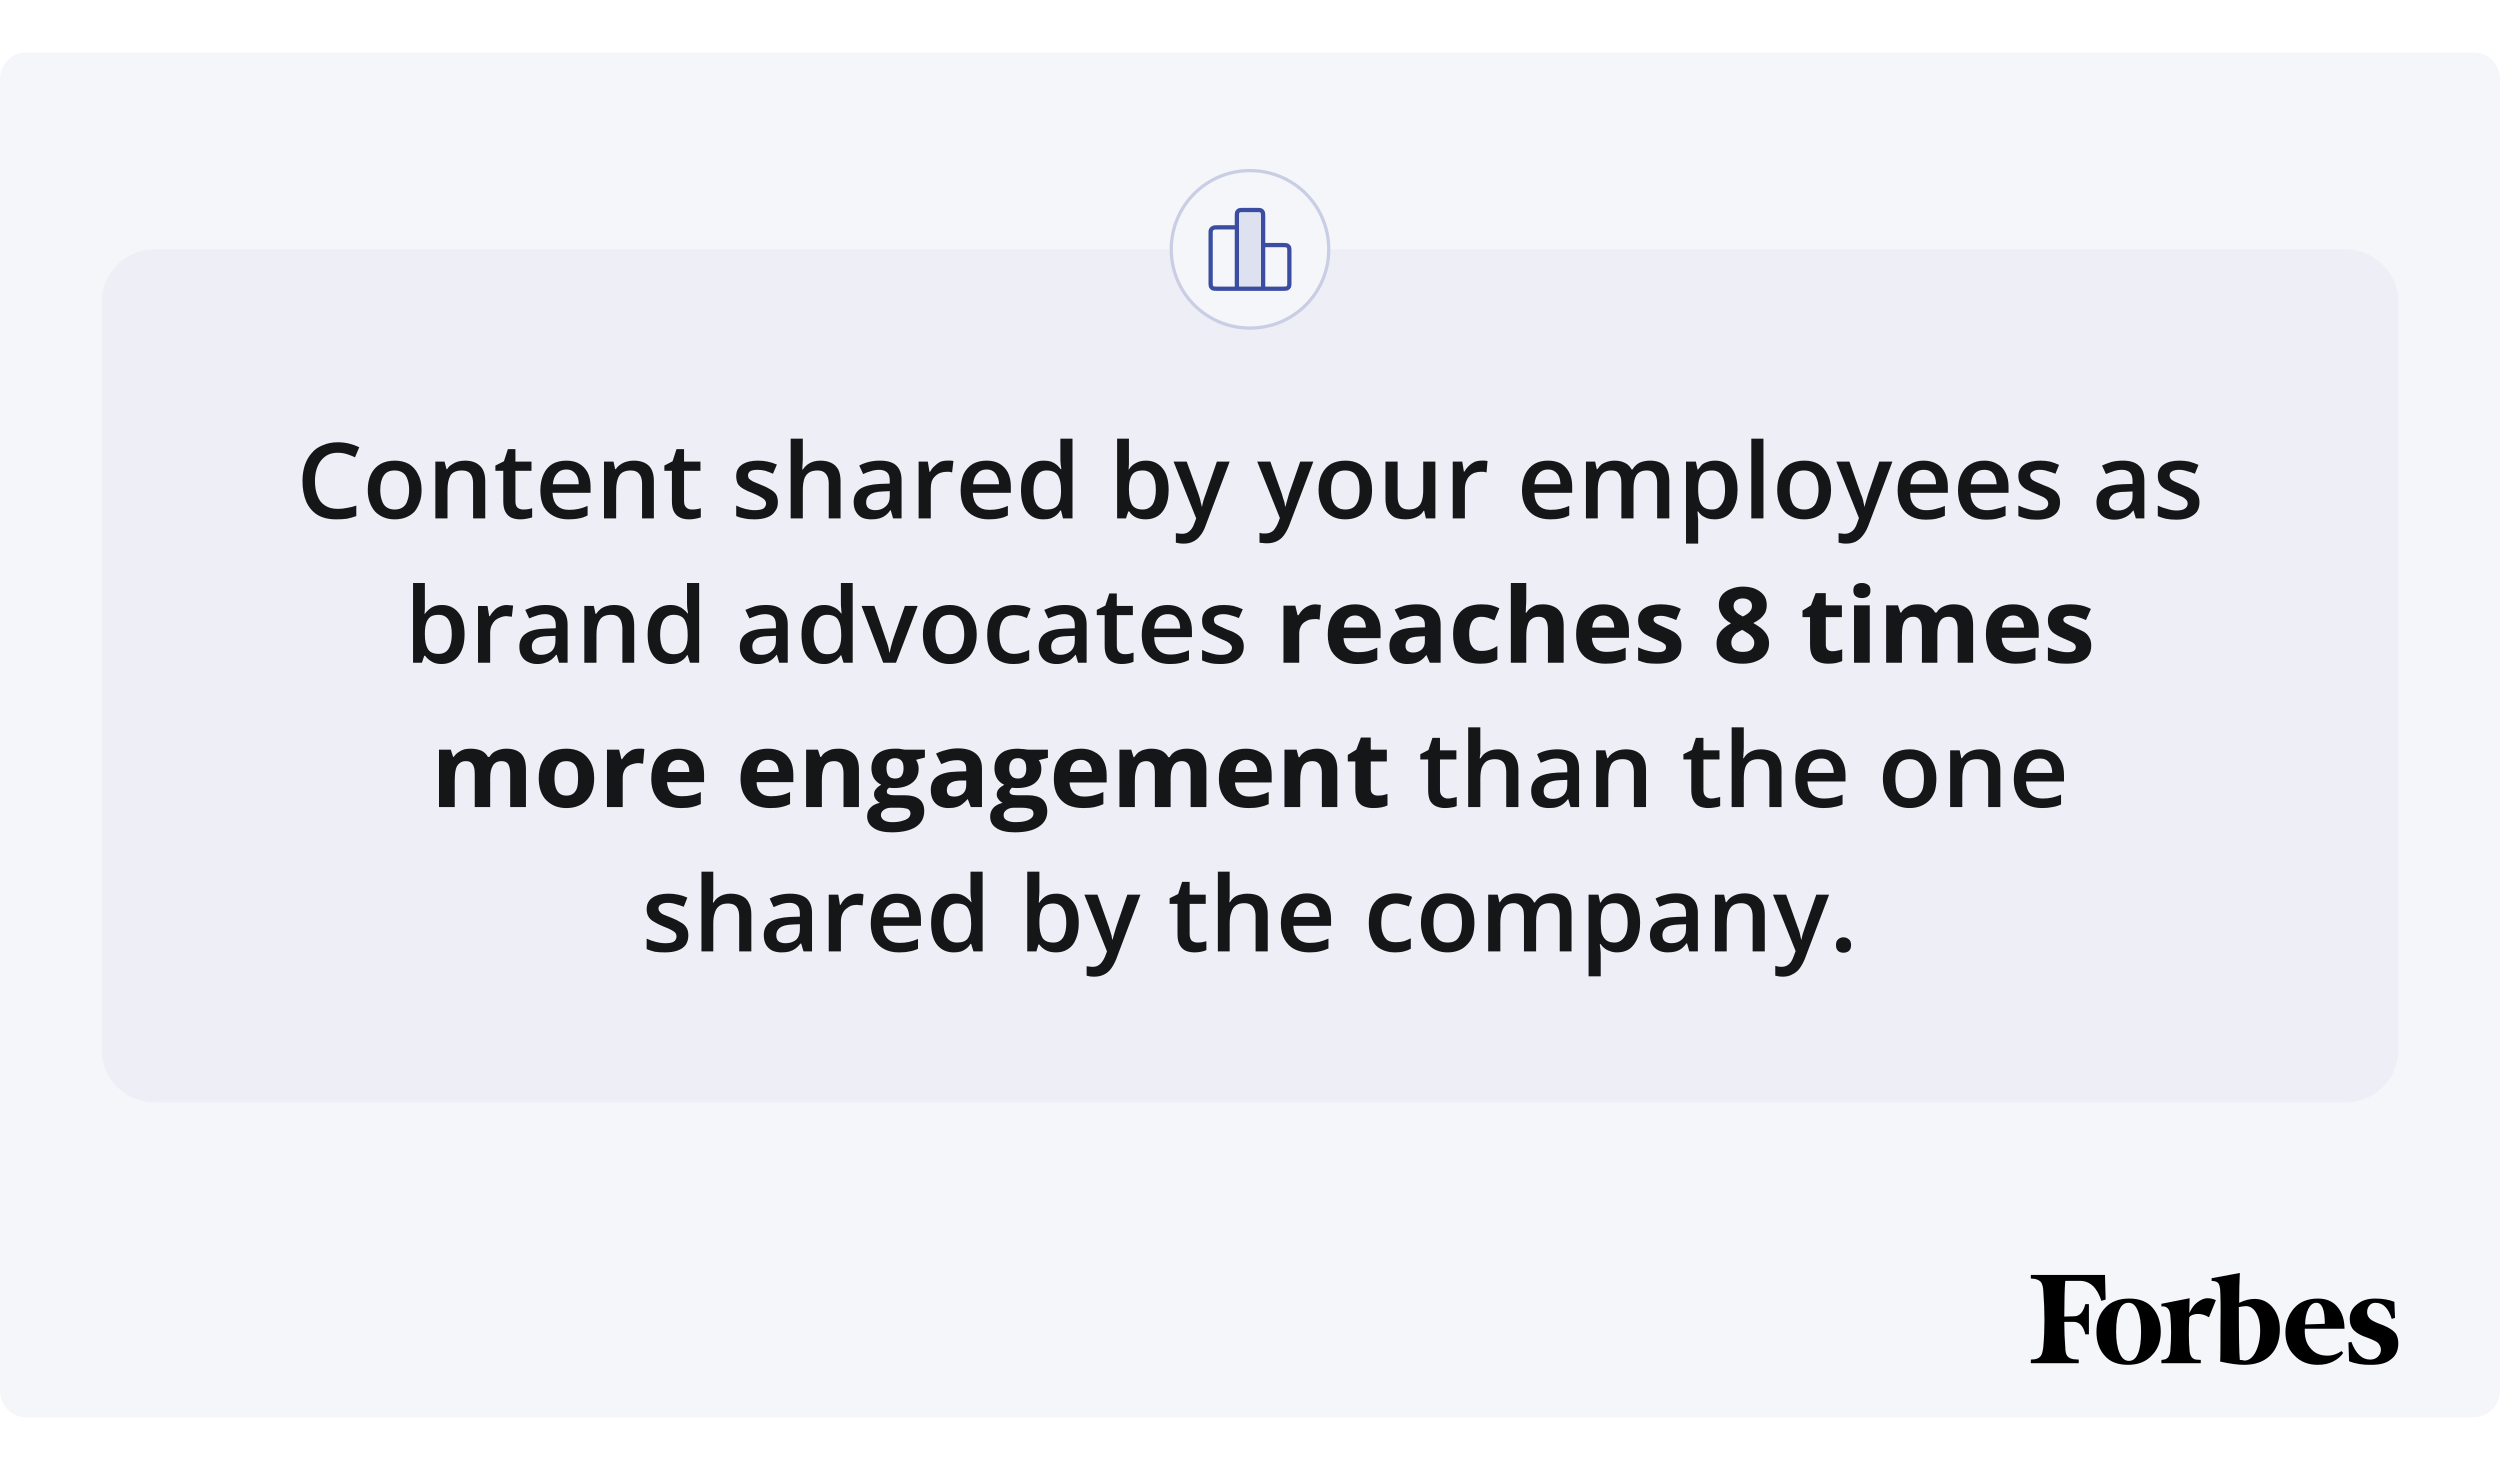
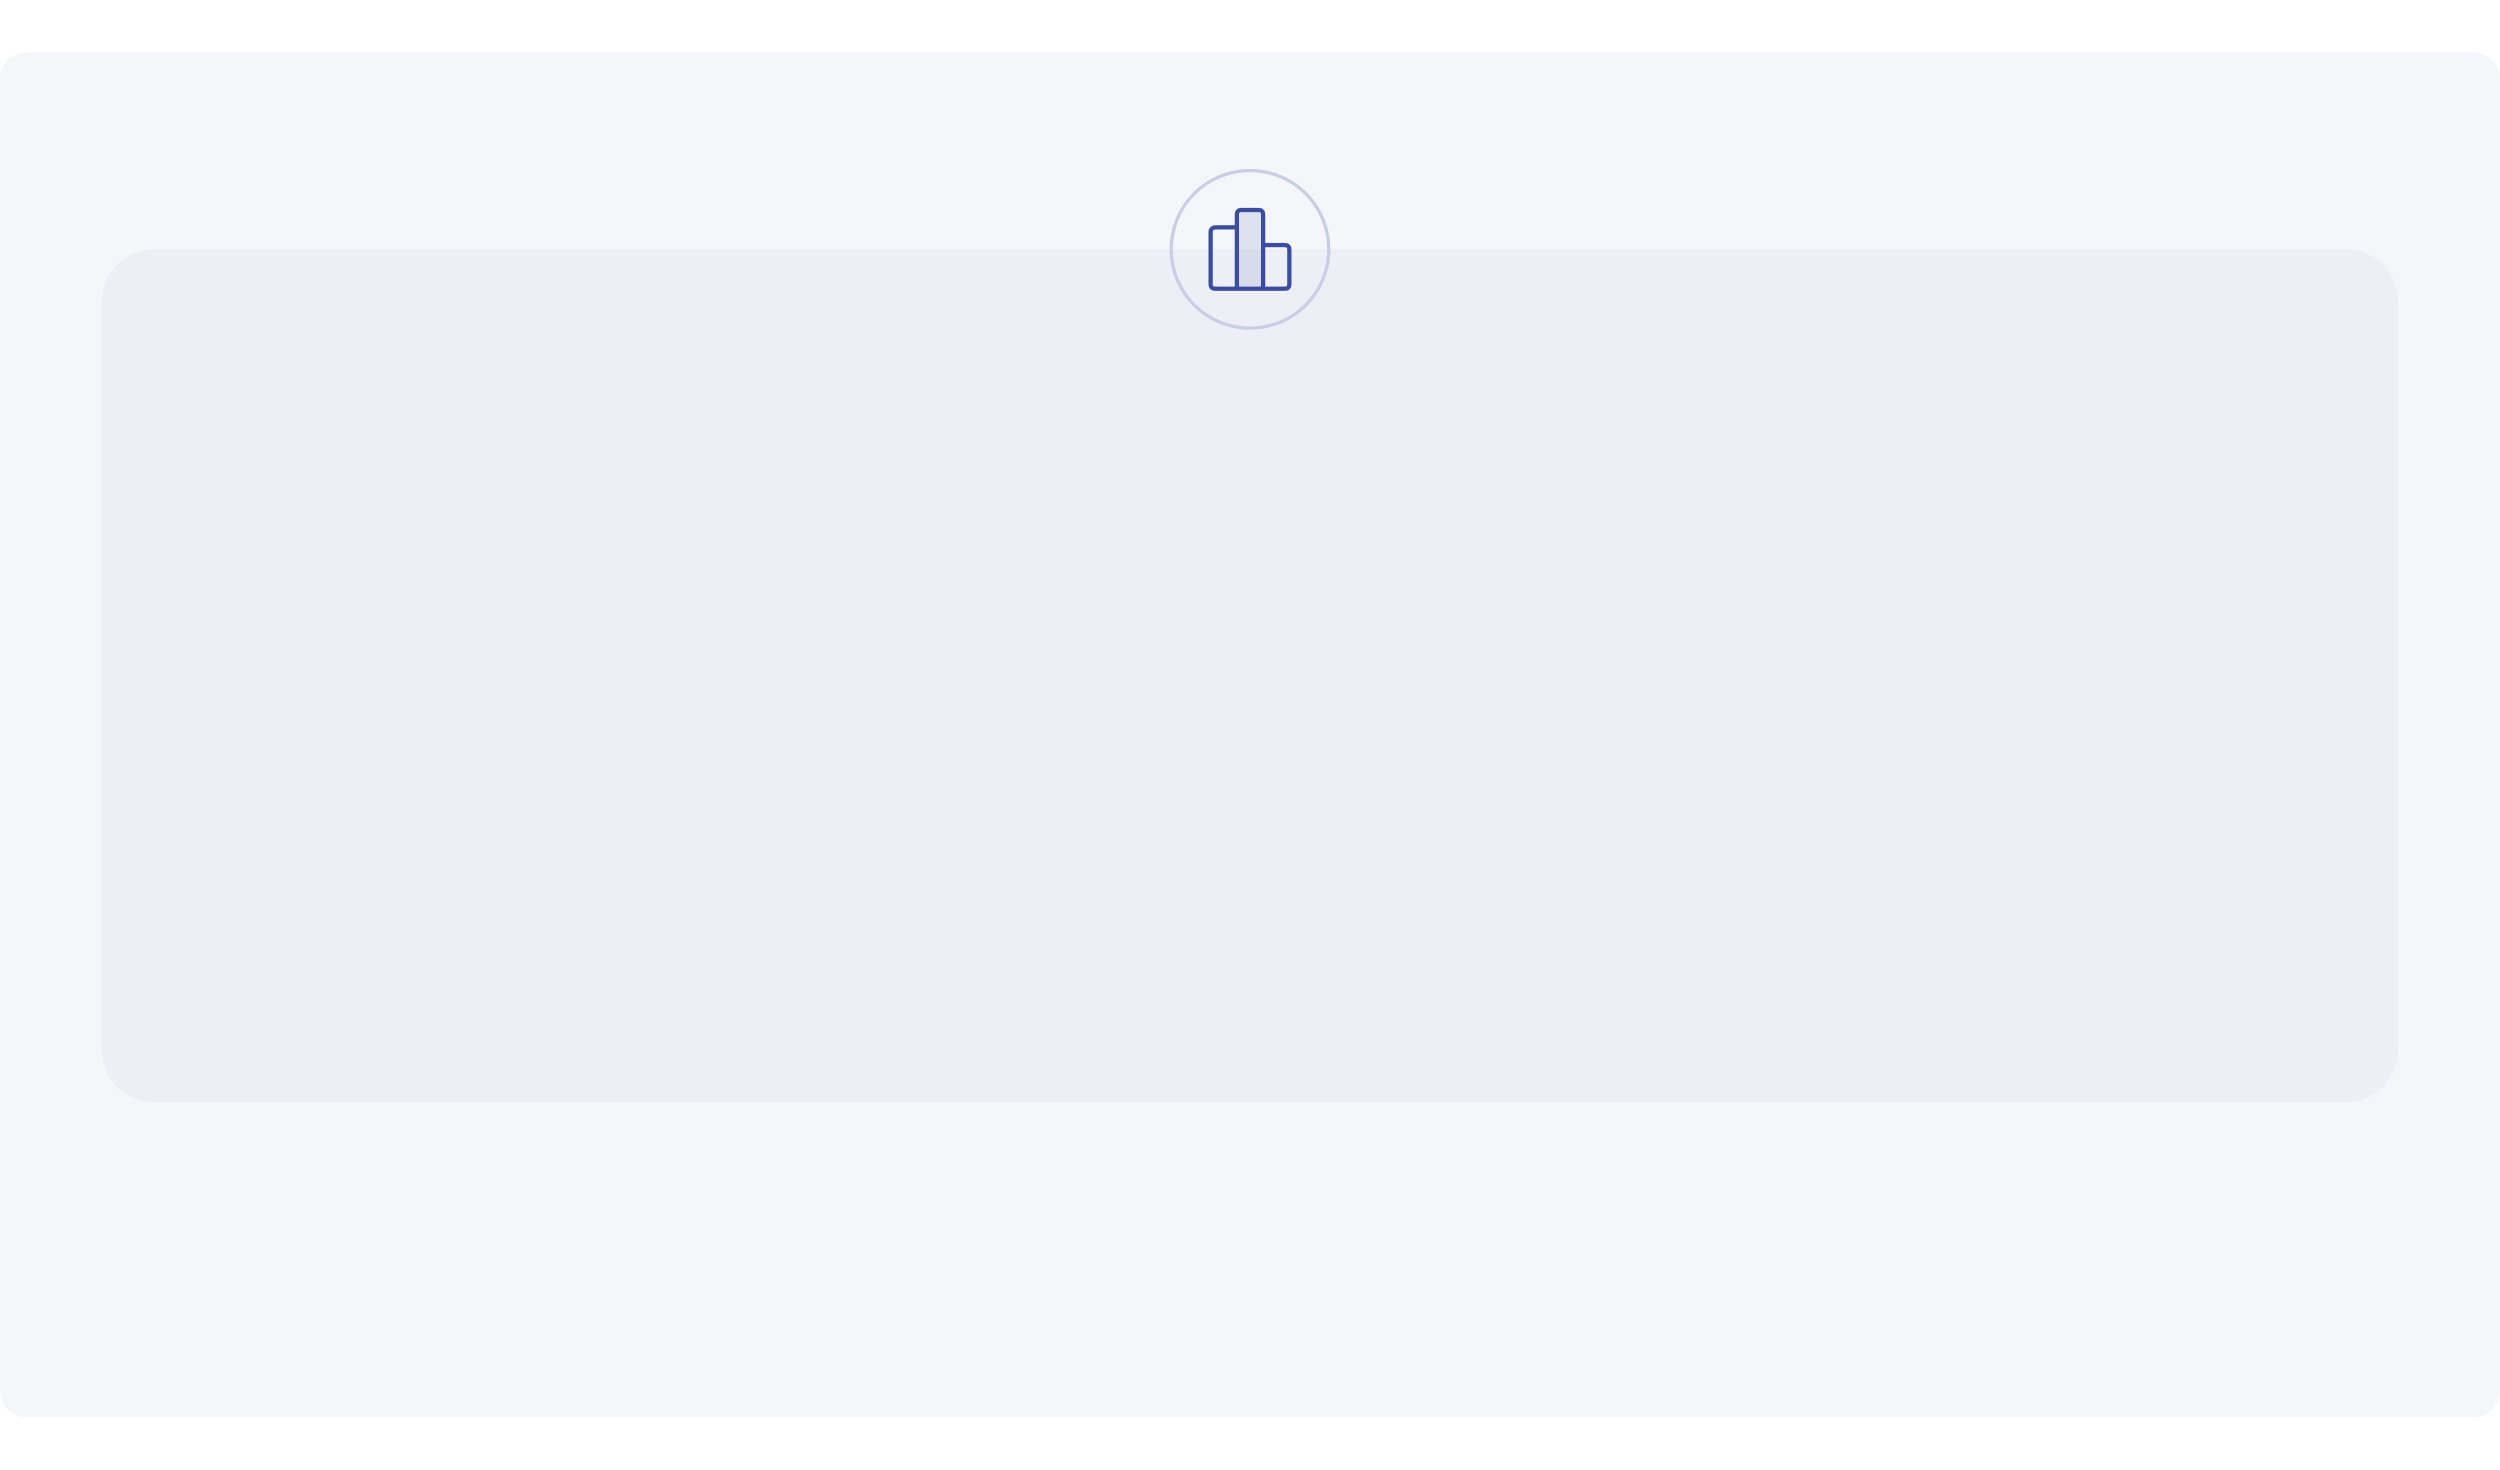
<svg xmlns="http://www.w3.org/2000/svg" version="1.2" viewBox="0 0 762 448" width="762" height="448">
  <defs>
    <clipPath clipPathUnits="userSpaceOnUse" id="cp1">
-       <path d="m619 388h112v28h-112z" />
-     </clipPath>
+       </clipPath>
  </defs>
  <style>.a{fill:#fff}.b{fill:#f5f6fa}.c{fill:#edeef6}.d{fill:#141618}.e{fill:none;stroke:#c9cee5}.f{opacity:.12;fill:#3a4da0}.g{fill:none;stroke:#3a4da0;stroke-linecap:round;stroke-linejoin:round;stroke-width:1.3}</style>
-   <path fill-rule="evenodd" class="a" d="m0 0h762v448h-762z" />
  <path fill-rule="evenodd" class="b" d="m8 16h746c4.4 0 8 3.6 8 8v400c0 4.4-3.6 8-8 8h-746c-4.4 0-8-3.6-8-8v-400c0-4.4 3.6-8 8-8z" />
-   <path fill-rule="evenodd" class="b" d="m47 32h668c8.8 0 16 7.2 16 16v292c0 8.8-7.2 16-16 16h-668c-8.8 0-16-7.2-16-16v-292c0-8.8 7.2-16 16-16z" />
  <path fill-rule="evenodd" class="c" d="m47 76h668c8.8 0 16 7.2 16 16v228c0 8.8-7.2 16-16 16h-668c-8.8 0-16-7.2-16-16v-228c0-8.8 7.2-16 16-16z" />
-   <path class="d" d="m103 138q-1.7 0-3 0.6-1.2 0.6-2.1 1.7-0.9 1.1-1.4 2.7-0.5 1.6-0.5 3.6 0 2.7 0.8 4.6 0.7 1.9 2.3 2.9 1.5 1 3.9 1 1.4 0 2.8-0.3 1.4-0.2 2.8-0.7v3.2q-1.4 0.5-2.8 0.8-1.4 0.2-3.3 0.2-3.5 0-5.8-1.4-2.3-1.5-3.4-4.1-1.1-2.7-1.1-6.2 0-2.6 0.7-4.8 0.7-2.1 2.1-3.7 1.3-1.6 3.4-2.4 2-0.9 4.6-0.9 1.7 0 3.4 0.4 1.6 0.4 3.1 1.1l-1.3 3.1q-1.2-0.6-2.5-1-1.3-0.4-2.7-0.4zm25.5 11.3q0 2.2-0.6 3.8-0.6 1.7-1.6 2.9-1.1 1.1-2.6 1.7-1.5 0.6-3.4 0.6-1.8 0-3.3-0.6-1.5-0.6-2.6-1.7-1.1-1.2-1.7-2.9-0.6-1.6-0.6-3.8 0-2.8 1-4.8 1-2 2.9-3.1 1.8-1 4.4-1 2.3 0 4.2 1 1.8 1.1 2.8 3.1 1.1 2 1.1 4.8zm-12.6 0q0 1.9 0.5 3.2 0.4 1.4 1.4 2.1 1 0.7 2.5 0.7 1.5 0 2.5-0.7 1-0.7 1.4-2.1 0.5-1.3 0.5-3.2 0-1.9-0.5-3.2-0.4-1.3-1.4-2-1-0.7-2.5-0.7-2.3 0-3.3 1.5-1.1 1.6-1.1 4.4zm25.8-8.9q2.9 0 4.5 1.5 1.7 1.5 1.7 4.8v11.3h-3.7v-10.6q0-2-0.8-3-0.8-1-2.6-1-2.5 0-3.5 1.5-0.9 1.6-0.9 4.5v8.6h-3.7v-17.3h2.8l0.6 2.3h0.2q0.5-0.9 1.4-1.4 0.8-0.6 1.8-0.9 1.1-0.3 2.2-0.3zm17.8 14.9q0.7 0 1.4-0.1 0.7-0.1 1.3-0.3v2.8q-0.6 0.2-1.6 0.4-1 0.2-2 0.2-1.5 0-2.7-0.5-1.1-0.5-1.8-1.7-0.7-1.2-0.7-3.3v-9.3h-2.4v-1.6l2.6-1.3 1.2-3.7h2.3v3.8h4.9v2.8h-4.9v9.3q0 1.3 0.6 1.9 0.7 0.6 1.8 0.6zm13.1-14.9q2.3 0 3.9 0.9 1.7 1 2.6 2.7 0.9 1.8 0.9 4.2v2h-11.6q0.1 2.5 1.4 3.9 1.3 1.3 3.6 1.3 1.7 0 3-0.3 1.3-0.3 2.7-0.9v2.9q-1.3 0.7-2.6 0.9-1.4 0.3-3.3 0.3-2.5 0-4.4-1-2-1-3.1-2.9-1-2-1-4.9 0-2.9 1-5 0.9-2 2.7-3.1 1.8-1 4.2-1zm0 2.7q-1.8 0-2.8 1.2-1.1 1.1-1.3 3.3h7.9q0-1.3-0.4-2.3-0.5-1-1.3-1.6-0.8-0.6-2.1-0.6zm20.5-2.7q3 0 4.6 1.5 1.6 1.5 1.6 4.8v11.3h-3.6v-10.6q0-2-0.9-3-0.8-1-2.5-1-2.5 0-3.5 1.5-1 1.6-1 4.5v8.6h-3.7v-17.3h2.9l0.5 2.3h0.2q0.6-0.9 1.4-1.4 0.8-0.6 1.9-0.9 1-0.3 2.1-0.3zm17.8 14.9q0.7 0 1.4-0.1 0.7-0.1 1.3-0.3v2.8q-0.6 0.2-1.6 0.4-0.9 0.2-2 0.2-1.5 0-2.6-0.5-1.2-0.5-1.9-1.7-0.7-1.2-0.7-3.3v-9.3h-2.3v-1.6l2.5-1.3 1.2-3.7h2.3v3.8h5v2.8h-5v9.3q0 1.3 0.7 1.9 0.6 0.6 1.7 0.6zm26.2-2.2q0 1.7-0.9 2.8-0.8 1.2-2.4 1.8-1.6 0.6-3.9 0.6-1.8 0-3.1-0.3-1.3-0.2-2.4-0.7v-3.2q1.2 0.6 2.7 1 1.6 0.4 2.9 0.4 1.9 0 2.7-0.5 0.8-0.6 0.8-1.6 0-0.5-0.4-1-0.3-0.4-1.2-0.9-0.8-0.5-2.5-1.2-1.6-0.6-2.8-1.3-1.1-0.6-1.7-1.5-0.5-1-0.5-2.4 0-2.3 1.8-3.5 1.8-1.2 4.8-1.2 1.6 0 3 0.3 1.4 0.3 2.8 0.9l-1.2 2.8q-1.1-0.5-2.3-0.9-1.2-0.3-2.4-0.3-1.4 0-2.2 0.4-0.7 0.5-0.7 1.3 0 0.6 0.3 1 0.4 0.4 1.3 0.9 0.9 0.4 2.4 1 1.6 0.6 2.7 1.3 1.1 0.6 1.8 1.5 0.6 1 0.6 2.5zm7.6-19.4v6.1q0 0.9-0.1 1.9 0 0.9-0.1 1.4h0.2q0.6-0.9 1.4-1.5 0.8-0.6 1.8-0.9 1-0.3 2.1-0.3 2 0 3.4 0.7 1.3 0.6 2.1 2 0.7 1.4 0.7 3.6v11.3h-3.6v-10.6q0-2-0.9-3-0.8-1-2.5-1-1.7 0-2.7 0.7-1 0.7-1.4 2-0.4 1.4-0.4 3.3v8.6h-3.7v-24.3zm23.5 6.7q3.3 0 4.9 1.4 1.7 1.5 1.7 4.6v11.6h-2.6l-0.7-2.5h-0.1q-0.7 1-1.5 1.6-0.8 0.6-1.8 0.9-1.1 0.3-2.5 0.3-1.6 0-2.8-0.5-1.2-0.6-1.9-1.8-0.7-1.2-0.7-3 0-2.6 2-4 2-1.3 6-1.5l3-0.1v-0.9q0-1.8-0.8-2.5-0.9-0.8-2.4-0.8-1.3 0-2.5 0.4-1.2 0.3-2.4 0.9l-1.2-2.6q1.3-0.7 2.9-1.1 1.6-0.4 3.4-0.4zm3 9.3l-2.2 0.1q-2.8 0.1-3.9 1-1.1 0.8-1.1 2.3 0 1.2 0.7 1.8 0.8 0.6 2.1 0.6 1.9 0 3.1-1.1 1.3-1.1 1.3-3.2zm17.5-9.3q0.5 0 1 0 0.5 0.1 0.9 0.1l-0.4 3.5q-0.3-0.1-0.8-0.2-0.5 0-0.8 0-1 0-1.9 0.3-0.9 0.3-1.6 1-0.7 0.6-1.1 1.6-0.3 1-0.3 2.3v9h-3.7v-17.3h2.8l0.5 3.1h0.2q0.5-1 1.3-1.7 0.8-0.8 1.7-1.3 1-0.4 2.2-0.4zm12 0q2.3 0 3.9 0.9 1.7 1 2.6 2.7 0.9 1.8 0.9 4.2v2h-11.6q0.1 2.5 1.4 3.9 1.3 1.3 3.6 1.3 1.7 0 3-0.3 1.3-0.3 2.7-0.9v2.9q-1.3 0.7-2.6 0.9-1.4 0.3-3.3 0.3-2.5 0-4.4-1-2-1-3.1-2.9-1-2-1-4.9 0-2.9 0.9-5 1-2 2.8-3.1 1.8-1 4.2-1zm0 2.7q-1.8 0-2.8 1.2-1.1 1.1-1.3 3.3h7.9q0-1.3-0.5-2.3-0.4-1-1.2-1.6-0.8-0.6-2.1-0.6zm17.3 15.2q-3.1 0-4.9-2.2-1.9-2.3-1.9-6.7 0-4.5 1.9-6.7 1.9-2.3 5-2.3 1.3 0 2.3 0.3 1 0.4 1.7 1 0.7 0.6 1.2 1.3h0.2q-0.1-0.5-0.2-1.4-0.1-0.9-0.1-1.7v-6.2h3.7v24.3h-2.9l-0.6-2.4h-0.2q-0.5 0.8-1.2 1.4-0.7 0.6-1.7 1-0.9 0.3-2.3 0.3zm1.1-3q2.3 0 3.3-1.3 1-1.4 1-4.1v-0.5q0-2.9-0.9-4.4-1-1.6-3.5-1.6-2 0-3 1.6-1 1.6-1 4.5 0 2.8 1 4.3 1 1.5 3.1 1.5zm25-21.6v5.8q0 1.1 0 2-0.1 1-0.1 1.6h0.1q0.7-1.2 2-1.9 1.3-0.8 3.2-0.8 3.1 0 5 2.3 1.9 2.2 1.9 6.6 0 3-0.9 5-0.9 2-2.4 3-1.6 1-3.7 1-1.9 0-3.2-0.7-1.2-0.7-1.8-1.7h-0.3l-0.7 2.1h-2.7v-24.3zm4.2 9.7q-1.6 0-2.5 0.6-0.9 0.6-1.3 1.9-0.4 1.2-0.4 3.1v0.3q0 2.9 0.9 4.5 0.9 1.5 3.3 1.5 1.9 0 3-1.5 1-1.6 1-4.5 0-3-1-4.4-1-1.5-3-1.5zm9.4-2.7h4l3.6 9.9q0.2 0.7 0.4 1.3 0.2 0.6 0.3 1.3 0.2 0.6 0.3 1.2h0.1q0.1-0.8 0.4-1.8 0.3-1 0.7-2l3.4-9.9h3.9l-7.4 19.7q-0.6 1.7-1.6 2.9-0.9 1.2-2.2 1.8-1.2 0.6-2.8 0.6-0.8 0-1.4-0.1-0.6-0.1-1-0.2v-2.9q0.3 0.1 0.8 0.1 0.5 0.1 1.1 0.1 1 0 1.7-0.4 0.7-0.4 1.2-1.1 0.5-0.7 0.8-1.6l0.6-1.6zm25.5 0h4l3.5 9.8q0.2 0.7 0.4 1.4 0.2 0.6 0.4 1.2 0.1 0.6 0.2 1.3h0.1q0.2-0.8 0.5-1.8 0.3-1.1 0.6-2.1l3.4-9.8h4l-7.4 19.6q-0.7 1.7-1.6 2.9-0.9 1.2-2.2 1.8-1.3 0.6-2.9 0.6-0.8 0-1.4-0.1-0.5 0-0.9-0.1v-3q0.3 0.1 0.8 0.2 0.5 0 1 0 1 0 1.7-0.4 0.7-0.3 1.2-1.1 0.5-0.7 0.9-1.6l0.6-1.6zm35 8.6q0 2.2-0.5 3.8-0.6 1.7-1.7 2.9-1.1 1.1-2.6 1.7-1.5 0.6-3.4 0.6-1.8 0-3.3-0.6-1.4-0.6-2.5-1.7-1.1-1.2-1.7-2.9-0.6-1.6-0.6-3.8 0-2.8 1-4.8 1-2 2.8-3.1 1.9-1 4.4-1 2.4 0 4.2 1 1.9 1.1 2.9 3.1 1 2 1 4.8zm-12.5 0q0 1.9 0.4 3.2 0.5 1.4 1.5 2.1 0.9 0.7 2.5 0.7 1.5 0 2.5-0.7 0.9-0.7 1.4-2.1 0.4-1.3 0.4-3.2 0-1.9-0.4-3.2-0.5-1.3-1.4-2-1-0.7-2.6-0.7-2.2 0-3.3 1.5-1 1.6-1 4.4zm31.8-8.6v17.3h-2.9l-0.5-2.3h-0.2q-0.5 0.9-1.4 1.5-0.8 0.5-1.8 0.8-1.1 0.3-2.2 0.3-2 0-3.4-0.6-1.3-0.7-2.1-2.1-0.7-1.4-0.7-3.6v-11.3h3.7v10.6q0 2 0.8 3 0.8 1 2.6 1 1.6 0 2.6-0.7 1-0.6 1.4-2 0.4-1.3 0.4-3.3v-8.6zm14.1-0.3q0.4 0 0.9 0 0.5 0.1 0.9 0.1l-0.3 3.5q-0.4-0.1-0.9-0.2-0.4 0-0.8 0-1 0-1.9 0.3-0.9 0.3-1.6 1-0.6 0.6-1 1.6-0.4 1-0.4 2.3v9h-3.7v-17.3h2.9l0.5 3.1h0.1q0.6-1 1.3-1.7 0.8-0.8 1.8-1.3 1-0.4 2.2-0.4zm20.2 0q2.3 0 4 0.9 1.6 1 2.5 2.7 0.9 1.8 0.9 4.2v2h-11.5q0 2.5 1.3 3.9 1.3 1.3 3.6 1.3 1.7 0 3-0.3 1.3-0.3 2.7-0.9v2.9q-1.3 0.7-2.6 0.9-1.3 0.3-3.2 0.3-2.6 0-4.5-1-1.9-1-3-2.9-1.1-2-1.1-4.9 0-2.9 1-5 1-2 2.8-3.1 1.7-1 4.1-1zm0 2.7q-1.7 0-2.8 1.2-1.1 1.1-1.3 3.3h7.9q0-1.3-0.4-2.3-0.4-1-1.3-1.6-0.8-0.6-2.1-0.6zm31.1-2.7q2.9 0 4.4 1.5 1.5 1.5 1.5 4.8v11.3h-3.7v-10.7q0-1.9-0.8-2.9-0.7-1-2.3-1-2.2 0-3.2 1.4-0.9 1.4-0.9 4v9.2h-3.7v-10.7q0-1.3-0.3-2.1-0.4-0.9-1-1.4-0.7-0.4-1.8-0.4-1.5 0-2.4 0.7-0.9 0.7-1.3 2-0.4 1.3-0.4 3.3v8.6h-3.6v-17.3h2.8l0.5 2.3h0.2q0.6-0.9 1.3-1.5 0.8-0.5 1.8-0.8 1-0.3 2-0.3 2 0 3.3 0.7 1.3 0.6 2 2h0.3q0.8-1.4 2.2-2.1 1.5-0.6 3.1-0.6zm19.9 0q3 0 4.9 2.2 1.9 2.3 1.9 6.7 0 3-0.9 5-0.9 2-2.4 3-1.6 1-3.6 1-1.3 0-2.3-0.3-1-0.4-1.7-0.9-0.7-0.6-1.1-1.2h-0.2q0 0.6 0.1 1.4 0.1 0.7 0.1 1.3v7.1h-3.7v-25h3l0.5 2.4h0.2q0.5-0.7 1.1-1.4 0.7-0.6 1.7-0.9 1-0.4 2.4-0.4zm-1 3q-1.5 0-2.5 0.6-0.9 0.6-1.3 1.8-0.4 1.2-0.4 3v0.5q0 1.9 0.4 3.3 0.4 1.3 1.3 2 0.9 0.7 2.5 0.7 1.4 0 2.2-0.7 0.9-0.8 1.4-2.1 0.4-1.4 0.4-3.2 0-2.8-1-4.4-1-1.5-3-1.5zm15.7 14.6h-3.7v-24.3h3.7zm20.6-8.7q0 2.2-0.6 3.8-0.6 1.7-1.6 2.9-1.1 1.1-2.6 1.7-1.5 0.6-3.4 0.6-1.8 0-3.3-0.6-1.5-0.6-2.6-1.7-1.1-1.2-1.7-2.9-0.6-1.6-0.6-3.8 0-2.9 1-4.8 1-2 2.9-3.1 1.8-1 4.4-1 2.4 0 4.2 1 1.8 1.1 2.8 3.1 1.1 2 1.1 4.8zm-12.6 0q0 1.9 0.5 3.2 0.4 1.4 1.4 2.1 1 0.7 2.5 0.7 1.5 0 2.5-0.7 1-0.7 1.4-2.1 0.5-1.3 0.5-3.2 0-1.9-0.5-3.2-0.4-1.3-1.4-2-1-0.7-2.5-0.7-2.3 0-3.3 1.5-1.1 1.5-1.1 4.4zm14.2-8.6h4l3.5 9.9q0.3 0.6 0.5 1.3 0.2 0.6 0.3 1.3 0.2 0.6 0.2 1.2h0.1q0.2-0.8 0.5-1.8 0.3-1 0.6-2l3.4-9.9h4l-7.4 19.7q-0.7 1.7-1.6 2.8-0.9 1.2-2.2 1.9-1.3 0.6-2.9 0.6-0.8 0-1.3-0.1-0.6-0.1-1-0.2v-2.9q0.3 0.1 0.8 0.1 0.5 0.1 1 0.1 1 0 1.7-0.4 0.8-0.4 1.3-1.1 0.5-0.7 0.8-1.6l0.6-1.7zm26.6-0.3q2.3 0 4 1 1.6 0.9 2.5 2.7 0.9 1.7 0.9 4.2v1.9h-11.5q0 2.5 1.3 3.9 1.3 1.4 3.6 1.4 1.7 0 3-0.4 1.3-0.3 2.7-0.9v3q-1.2 0.6-2.6 0.9-1.3 0.3-3.2 0.3-2.6 0-4.5-1-1.9-1-3-3-1.1-2-1.1-4.9 0-2.9 1-4.9 1-2.1 2.8-3.1 1.7-1.1 4.1-1.1zm0 2.8q-1.7 0-2.8 1.1-1.1 1.1-1.2 3.3h7.8q0-1.3-0.4-2.3-0.4-1-1.3-1.6-0.8-0.5-2.1-0.5zm18.5-2.8q2.3 0 3.9 1 1.7 0.9 2.6 2.7 0.9 1.7 0.9 4.2v1.9h-11.6q0.1 2.5 1.4 3.9 1.3 1.4 3.6 1.4 1.6 0 2.9-0.4 1.4-0.3 2.8-0.9v3q-1.3 0.6-2.7 0.9-1.3 0.3-3.2 0.3-2.5 0-4.5-1-1.9-1-3-3-1.1-2-1.1-4.9 0-2.9 1-4.9 1-2.1 2.8-3.1 1.8-1.1 4.2-1.1zm0 2.8q-1.8 0-2.9 1.1-1 1.1-1.2 3.3h7.9q-0.1-1.3-0.5-2.3-0.4-1-1.2-1.6-0.9-0.5-2.1-0.5zm23.1 9.9q0 1.7-0.8 2.9-0.8 1.1-2.4 1.8-1.6 0.6-3.9 0.6-1.8 0-3.1-0.3-1.3-0.3-2.5-0.8v-3.2q1.3 0.6 2.8 1 1.5 0.5 2.9 0.5 1.8 0 2.6-0.6 0.8-0.6 0.8-1.5 0-0.6-0.3-1-0.3-0.5-1.2-1-0.9-0.4-2.5-1.1-1.7-0.7-2.8-1.3-1.1-0.7-1.7-1.6-0.6-0.9-0.6-2.4 0-2.3 1.8-3.5 1.9-1.2 4.9-1.2 1.6 0 3 0.3 1.4 0.4 2.7 1l-1.1 2.7q-1.2-0.5-2.4-0.8-1.1-0.4-2.4-0.4-1.4 0-2.1 0.5-0.8 0.4-0.8 1.2 0 0.6 0.4 1.1 0.3 0.4 1.2 0.8 0.9 0.4 2.5 1.1 1.5 0.5 2.7 1.2 1.1 0.6 1.7 1.6 0.6 0.9 0.6 2.4zm19.1-12.7q3.3 0 4.9 1.5 1.7 1.4 1.7 4.5v11.6h-2.6l-0.7-2.4h-0.1q-0.7 0.9-1.5 1.5-0.8 0.6-1.8 0.9-1.1 0.4-2.5 0.4-1.6 0-2.8-0.6-1.2-0.6-1.9-1.8-0.7-1.1-0.7-2.9 0-2.7 2-4 2-1.4 6-1.5l3-0.1v-0.9q0-1.8-0.8-2.6-0.9-0.8-2.4-0.8-1.3 0-2.5 0.4-1.2 0.4-2.4 0.9l-1.2-2.6q1.3-0.6 2.9-1.1 1.6-0.4 3.4-0.4zm3 9.4l-2.2 0.1q-2.8 0-3.9 0.9-1.1 0.8-1.1 2.3 0 1.3 0.7 1.9 0.8 0.6 2.1 0.6 1.9 0 3.1-1.1 1.3-1.1 1.3-3.2zm20.4 3.3q0 1.7-0.8 2.9-0.9 1.1-2.5 1.8-1.5 0.6-3.8 0.6-1.8 0-3.2-0.3-1.3-0.3-2.4-0.8v-3.2q1.2 0.6 2.8 1 1.5 0.5 2.9 0.5 1.8 0 2.6-0.6 0.8-0.6 0.8-1.5 0-0.6-0.3-1-0.4-0.5-1.2-1-0.9-0.4-2.6-1.1-1.6-0.7-2.7-1.3-1.2-0.7-1.7-1.6-0.6-0.9-0.6-2.4 0-2.3 1.8-3.5 1.8-1.2 4.8-1.2 1.6 0 3 0.3 1.5 0.4 2.8 1l-1.1 2.7q-1.2-0.5-2.4-0.8-1.2-0.4-2.4-0.4-1.4 0-2.2 0.5-0.7 0.4-0.7 1.2 0 0.6 0.4 1.1 0.3 0.4 1.2 0.8 0.9 0.4 2.5 1.1 1.5 0.5 2.6 1.2 1.2 0.6 1.8 1.6 0.6 0.9 0.6 2.4zm-540.9 24.6v5.9q0 1 0 2-0.1 1-0.1 1.5h0.1q0.8-1.1 2-1.9 1.3-0.8 3.2-0.8 3.1 0 5 2.3 1.9 2.2 1.9 6.7 0 2.9-0.9 4.9-0.9 2-2.4 3-1.6 1.1-3.7 1.1-1.9 0-3.1-0.8-1.2-0.7-1.9-1.7h-0.3l-0.7 2.1h-2.7v-24.3zm4.2 9.7q-1.6 0-2.5 0.6-0.9 0.7-1.3 1.9-0.4 1.2-0.4 3.2v0.3q0 2.9 0.9 4.4 0.9 1.5 3.3 1.5 2 0 3-1.5 1-1.6 1-4.5 0-2.9-1-4.4-1-1.5-3-1.5zm20.8-3q0.4 0 1 0.1 0.5 0 0.9 0.1l-0.4 3.4q-0.3-0.1-0.8-0.1-0.5-0.1-0.8-0.1-1 0-1.9 0.4-0.9 0.3-1.6 0.9-0.7 0.7-1.1 1.6-0.4 1-0.4 2.3v9h-3.7v-17.3h2.9l0.5 3.1h0.2q0.5-0.9 1.3-1.7 0.7-0.8 1.7-1.2 1-0.5 2.2-0.5zm11.8 0q3.3 0 5 1.5 1.7 1.4 1.7 4.5v11.6h-2.6l-0.7-2.4h-0.2q-0.7 0.9-1.5 1.5-0.8 0.6-1.8 0.9-1 0.4-2.5 0.4-1.5 0-2.7-0.6-1.3-0.6-2-1.8-0.7-1.1-0.7-2.9 0-2.7 2-4 2-1.4 6.1-1.5l3-0.1v-0.9q0-1.8-0.9-2.6-0.8-0.8-2.3-0.8-1.3 0-2.5 0.4-1.3 0.4-2.4 0.9l-1.2-2.6q1.3-0.6 2.9-1.1 1.6-0.4 3.3-0.4zm3 9.4l-2.2 0.1q-2.7 0-3.9 0.9-1.1 0.8-1.1 2.3 0 1.3 0.8 1.9 0.8 0.6 2 0.6 1.9 0 3.2-1.1 1.2-1.1 1.2-3.2zm17.8-9.4q3 0 4.6 1.5 1.6 1.5 1.6 4.9v11.2h-3.6v-10.6q-0.1-2-0.9-3-0.8-1-2.5-1-2.6 0-3.5 1.6-1 1.5-1 4.4v8.6h-3.7v-17.3h2.9l0.5 2.4h0.2q0.6-0.9 1.4-1.5 0.8-0.6 1.9-0.9 1-0.3 2.1-0.3zm17.2 18q-3.1 0-5-2.3-1.9-2.3-1.9-6.7 0-4.4 1.9-6.7 1.9-2.3 5.1-2.3 1.3 0 2.3 0.4 0.9 0.3 1.6 0.9 0.8 0.6 1.3 1.3h0.1q0-0.4-0.2-1.4-0.1-0.9-0.1-1.7v-6.2h3.7v24.3h-2.8l-0.7-2.3h-0.2q-0.4 0.7-1.1 1.3-0.7 0.6-1.7 1-1 0.4-2.3 0.4zm1-3q2.4 0 3.3-1.4 1-1.4 1-4.1v-0.5q0-2.9-0.9-4.4-0.9-1.6-3.4-1.6-2 0-3.1 1.6-1 1.6-1 4.5 0 2.9 1 4.4 1.1 1.5 3.1 1.5zm28.2-15q3.3 0 4.9 1.5 1.7 1.4 1.7 4.5v11.6h-2.6l-0.7-2.4h-0.1q-0.7 0.9-1.5 1.5-0.8 0.6-1.8 0.9-1 0.4-2.5 0.4-1.6 0-2.8-0.6-1.2-0.6-1.9-1.8-0.7-1.1-0.7-2.9 0-2.7 2-4 2-1.4 6-1.5l3-0.1v-0.9q0-1.8-0.8-2.6-0.9-0.8-2.4-0.8-1.3 0-2.5 0.4-1.2 0.4-2.4 0.9l-1.2-2.6q1.3-0.6 2.9-1.1 1.6-0.4 3.4-0.4zm3 9.4l-2.2 0.1q-2.8 0-3.9 0.9-1.1 0.8-1.1 2.3 0 1.3 0.8 1.9 0.7 0.6 2 0.6 1.9 0 3.1-1.1 1.3-1.1 1.3-3.2zm14.6 8.6q-3.1 0-5-2.3-1.8-2.3-1.8-6.7 0-4.4 1.9-6.7 1.9-2.3 5-2.3 1.3 0 2.3 0.4 0.9 0.3 1.7 0.9 0.7 0.6 1.2 1.3h0.1q0-0.4-0.1-1.4-0.1-0.9-0.1-1.7v-6.2h3.6v24.3h-2.8l-0.7-2.3h-0.1q-0.5 0.7-1.2 1.3-0.7 0.6-1.7 1-1 0.4-2.3 0.4zm1-3q2.4 0 3.3-1.4 1-1.4 1-4.1v-0.5q0-2.9-0.9-4.4-0.9-1.6-3.4-1.6-2 0-3 1.6-1.1 1.6-1.1 4.5 0 2.9 1.1 4.4 1 1.5 3 1.5zm17.1 2.6l-6.6-17.3h3.9l3.5 10.2q0.4 1 0.7 2.1 0.2 1.1 0.4 1.9h0.1q0.1-0.8 0.4-1.9 0.3-1.1 0.6-2.1l3.6-10.2h3.9l-6.6 17.3zm28.5-8.6q0 2.1-0.6 3.8-0.6 1.7-1.6 2.8-1.1 1.1-2.6 1.8-1.6 0.6-3.5 0.6-1.7 0-3.2-0.6-1.5-0.7-2.6-1.8-1.1-1.1-1.7-2.8-0.6-1.7-0.6-3.8 0-2.9 1-4.9 1-2 2.9-3 1.8-1.1 4.3-1.1 2.4 0 4.3 1.1 1.8 1 2.8 3 1.1 2 1.1 4.9zm-12.6 0q0 1.8 0.5 3.2 0.4 1.3 1.4 2 1 0.8 2.5 0.8 1.5 0 2.5-0.8 1-0.7 1.4-2 0.5-1.4 0.5-3.2 0-1.9-0.5-3.3-0.4-1.3-1.4-2-1-0.7-2.5-0.7-2.3 0-3.3 1.6-1.1 1.5-1.1 4.4zm23.7 9q-2.4 0-4.2-1-1.8-1-2.8-2.9-0.9-2-0.9-5 0-3.2 1-5.2 1.1-2 3-2.9 1.9-1 4.3-1 1.5 0 2.8 0.3 1.3 0.3 2.1 0.8l-1.1 2.9q-0.9-0.4-1.9-0.7-1-0.2-1.9-0.2-1.6 0-2.6 0.6-1 0.7-1.5 2-0.5 1.4-0.5 3.3 0 2 0.5 3.3 0.5 1.3 1.5 1.9 1 0.7 2.4 0.7 1.5 0 2.6-0.4 1.1-0.3 2.1-0.8v3.1q-1 0.6-2.1 0.9-1.1 0.3-2.8 0.3zm15.8-18q3.2 0 4.9 1.5 1.7 1.4 1.7 4.5v11.6h-2.6l-0.7-2.4h-0.1q-0.8 0.9-1.5 1.5-0.8 0.6-1.9 0.9-1 0.4-2.4 0.4-1.6 0-2.8-0.6-1.2-0.6-1.9-1.8-0.7-1.1-0.7-2.9 0-2.7 1.9-4 2-1.4 6.1-1.5l3-0.1v-0.9q0-1.8-0.9-2.6-0.8-0.8-2.3-0.8-1.3 0-2.5 0.4-1.2 0.4-2.4 0.9l-1.2-2.6q1.3-0.6 2.9-1.1 1.6-0.4 3.4-0.4zm3 9.4l-2.3 0.1q-2.7 0-3.8 0.9-1.1 0.8-1.1 2.3 0 1.3 0.7 1.9 0.8 0.6 2 0.6 1.9 0 3.2-1.1 1.3-1.1 1.3-3.2zm15.2 5.6q0.7 0 1.4-0.1 0.7-0.2 1.3-0.4v2.8q-0.6 0.3-1.6 0.5-1 0.2-2 0.2-1.5 0-2.6-0.5-1.2-0.5-1.9-1.7-0.7-1.2-0.7-3.4v-9.3h-2.4v-1.6l2.6-1.3 1.2-3.7h2.3v3.8h4.9v2.8h-4.9v9.3q0 1.3 0.6 1.9 0.7 0.7 1.8 0.7zm13.1-15q2.3 0 4 1 1.6 0.9 2.5 2.7 0.9 1.7 0.9 4.2v1.9h-11.5q0 2.5 1.3 3.9 1.3 1.4 3.6 1.4 1.7 0 3-0.4 1.3-0.3 2.7-0.9v3q-1.3 0.6-2.6 0.9-1.4 0.3-3.2 0.3-2.6 0-4.5-1-1.9-1-3-3-1.1-2-1.1-4.9 0-2.9 1-4.9 1-2.1 2.7-3.1 1.8-1.1 4.2-1.1zm0 2.8q-1.7 0-2.8 1.1-1.1 1.1-1.3 3.3h7.9q0-1.3-0.4-2.3-0.4-1-1.3-1.6-0.8-0.5-2.1-0.5zm23.2 9.9q0 1.7-0.9 2.9-0.8 1.1-2.4 1.8-1.6 0.6-3.9 0.6-1.8 0-3.1-0.3-1.3-0.3-2.4-0.8v-3.2q1.2 0.6 2.7 1 1.6 0.5 2.9 0.5 1.9 0 2.7-0.6 0.8-0.6 0.8-1.5 0-0.6-0.4-1-0.3-0.5-1.2-1-0.8-0.4-2.5-1.1-1.6-0.7-2.8-1.3-1.1-0.7-1.7-1.6-0.5-0.9-0.5-2.4 0-2.3 1.8-3.5 1.8-1.2 4.8-1.2 1.6 0 3 0.3 1.4 0.4 2.8 1l-1.2 2.7q-1.1-0.5-2.3-0.8-1.2-0.4-2.4-0.4-1.4 0-2.2 0.5-0.7 0.4-0.7 1.2 0 0.6 0.3 1.1 0.4 0.4 1.3 0.8 0.9 0.4 2.4 1.1 1.6 0.5 2.7 1.2 1.1 0.6 1.8 1.6 0.6 0.9 0.6 2.4zm21.9-12.9q0.3 0 0.8 0.1 0.5 0 0.8 0.1l-0.4 4.5q-0.2-0.1-0.7-0.2-0.4 0-0.7 0-0.9 0-1.8 0.2-0.8 0.3-1.5 0.8-0.7 0.5-1.1 1.4-0.4 0.8-0.4 2v8.9h-4.8v-17.4h3.6l0.7 2.9h0.3q0.5-0.9 1.2-1.6 0.8-0.8 1.8-1.2 1-0.5 2.2-0.5zm12 0q2.4 0 4.1 1 1.8 0.9 2.7 2.7 1 1.7 1 4.3v2.3h-11.3q0.1 2 1.2 3.2 1.2 1.1 3.2 1.1 1.6 0 3-0.3 1.4-0.4 2.9-1.1v3.7q-1.3 0.7-2.7 1-1.4 0.3-3.4 0.3-2.7 0-4.7-1-2-1-3.2-3-1.1-2-1.1-5 0-3 1-5.1 1.1-2 2.9-3 1.9-1.1 4.4-1.1zm0 3.4q-1.4 0-2.3 0.9-0.9 0.9-1.1 2.8h6.7q0-1-0.4-1.9-0.3-0.8-1.1-1.3-0.7-0.5-1.8-0.5zm18.8-3.4q3.5 0 5.4 1.5 1.9 1.6 1.9 4.7v11.6h-3.3l-1-2.3h-0.1q-0.7 0.9-1.5 1.5-0.8 0.6-1.8 0.9-1 0.3-2.5 0.3-1.5 0-2.8-0.6-1.2-0.6-1.9-1.9-0.7-1.2-0.7-3.1 0-2.8 2-4.1 1.9-1.3 5.8-1.4l3-0.1v-0.8q0-1.4-0.7-2-0.7-0.7-2-0.7-1.2 0-2.5 0.4-1.2 0.4-2.4 0.9l-1.6-3.2q1.4-0.7 3.1-1.2 1.8-0.4 3.6-0.4zm2.5 9.7l-1.8 0.1q-2.3 0.1-3.2 0.8-0.9 0.8-0.9 2.1 0 1 0.6 1.5 0.7 0.5 1.7 0.5 1.5 0 2.6-0.9 1-0.9 1-2.6zm16.8 8.4q-2.6 0-4.4-0.9-1.9-1-2.8-3-1-2-1-5.1 0-3.2 1.1-5.2 1.1-2 3-3 2-0.9 4.5-0.9 1.8 0 3.1 0.3 1.4 0.4 2.4 0.9l-1.5 3.7q-1.1-0.5-2-0.8-1-0.3-2-0.3-1.2 0-2.1 0.6-0.8 0.6-1.2 1.8-0.4 1.1-0.4 2.9 0 1.7 0.4 2.9 0.5 1.1 1.3 1.7 0.8 0.5 2 0.5 1.5 0 2.7-0.4 1.1-0.4 2.2-1.1v4.1q-1.1 0.7-2.3 1-1.2 0.3-3 0.3zm14.1-24.6v4.9q0 1.3-0.1 2.5 0 1.2-0.1 1.6h0.3q0.5-0.9 1.3-1.4 0.8-0.6 1.7-0.9 1-0.2 2-0.2 1.9 0 3.3 0.7 1.4 0.6 2.2 2 0.8 1.4 0.8 3.7v11.4h-4.8v-10.2q0-1.9-0.7-2.9-0.6-0.9-2.1-0.9-1.4 0-2.2 0.7-0.9 0.6-1.2 1.9-0.4 1.3-0.4 3.2v8.2h-4.7v-24.3zm23.4 6.5q2.5 0 4.2 0.9 1.8 0.9 2.7 2.7 1 1.8 1 4.3v2.3h-11.3q0.1 2 1.2 3.2 1.1 1.1 3.2 1.1 1.6 0 3-0.3 1.4-0.3 2.9-1v3.7q-1.3 0.6-2.7 0.9-1.4 0.3-3.5 0.3-2.6 0-4.6-1-2-0.9-3.2-2.9-1.1-2-1.1-5 0-3.1 1-5.1 1.1-2.1 2.9-3.1 1.9-1 4.3-1zm0.1 3.4q-1.4 0-2.3 0.9-0.9 0.9-1.1 2.8h6.7q0-1.1-0.4-1.9-0.4-0.9-1.1-1.3-0.7-0.5-1.8-0.5zm23.8 9.2q0 1.8-0.8 3-0.8 1.2-2.5 1.9-1.7 0.6-4.1 0.6-1.9 0-3.2-0.2-1.3-0.3-2.6-0.8v-4q1.4 0.7 3.1 1.1 1.6 0.4 2.8 0.4 1.4 0 2-0.4 0.6-0.4 0.6-1.1 0-0.4-0.2-0.8-0.3-0.3-1.1-0.8-0.8-0.4-2.5-1.1-1.6-0.7-2.7-1.4-1-0.7-1.5-1.7-0.5-1-0.5-2.4 0-2.5 1.9-3.7 1.8-1.2 5-1.2 1.6 0 3.1 0.3 1.5 0.3 3 1.1l-1.4 3.4q-1.3-0.6-2.4-0.9-1.2-0.4-2.4-0.4-1 0-1.6 0.3-0.5 0.3-0.5 0.9 0 0.4 0.3 0.7 0.3 0.3 1 0.7 0.8 0.4 2.4 1.1 1.5 0.6 2.5 1.2 1.1 0.7 1.7 1.7 0.6 0.9 0.6 2.5zm18.7-18q2 0 3.6 0.6 1.7 0.7 2.7 1.9 1 1.2 1 3.1 0 1.3-0.5 2.4-0.6 1-1.5 1.8-0.9 0.7-2.1 1.3 1.2 0.7 2.3 1.5 1.1 0.9 1.8 2 0.7 1.1 0.7 2.7 0 1.9-1 3.3-1 1.4-2.8 2.1-1.8 0.8-4.2 0.8-2.5 0-4.3-0.7-1.8-0.8-2.8-2.1-0.9-1.4-0.9-3.3 0-1.6 0.6-2.7 0.6-1.2 1.6-2 1-0.9 2.2-1.5-1.1-0.6-1.9-1.4-0.8-0.8-1.3-1.9-0.5-1-0.5-2.4 0-1.8 1-3 1-1.2 2.7-1.8 1.7-0.7 3.6-0.7zm-3.5 17.1q0 1.2 0.8 2 0.9 0.8 2.7 0.8 1.8 0 2.6-0.7 0.9-0.8 0.9-2.1 0-0.8-0.5-1.5-0.5-0.7-1.2-1.2-0.8-0.5-1.6-1l-0.4-0.2q-1 0.5-1.8 1-0.7 0.6-1.1 1.3-0.4 0.7-0.4 1.6zm3.5-13.5q-1.2 0-2 0.6-0.8 0.6-0.8 1.7 0 0.8 0.4 1.4 0.4 0.5 1 1 0.7 0.4 1.4 0.8 0.7-0.3 1.4-0.8 0.6-0.4 1-1 0.4-0.6 0.4-1.4 0-1.1-0.8-1.7-0.8-0.6-2-0.6zm27.3 16.1q0.8 0 1.6-0.2 0.7-0.1 1.4-0.4v3.6q-0.7 0.3-1.9 0.6-1.1 0.2-2.4 0.2-1.6 0-2.8-0.5-1.3-0.5-2-1.8-0.7-1.2-0.7-3.5v-8.4h-2.3v-2l2.6-1.6 1.4-3.7h3.1v3.7h4.9v3.6h-4.9v8.4q0 1 0.5 1.5 0.6 0.5 1.5 0.5zm11.4-14v17.5h-4.8v-17.5zm-2.4-6.8q1.1 0 1.8 0.5 0.8 0.4 0.8 1.8 0 1.3-0.8 1.8-0.7 0.5-1.8 0.5-1.1 0-1.8-0.5-0.8-0.5-0.8-1.8 0-1.4 0.8-1.8 0.7-0.5 1.8-0.5zm27.9 6.5q3 0 4.5 1.5 1.5 1.5 1.5 4.9v11.4h-4.7v-10.2q0-1.9-0.7-2.9-0.6-0.9-2-0.9-1.9 0-2.7 1.4-0.8 1.3-0.8 3.8v8.8h-4.7v-10.2q0-1.3-0.3-2.1-0.3-0.9-0.9-1.3-0.5-0.4-1.4-0.4-1.4 0-2.1 0.7-0.8 0.6-1.1 1.9-0.3 1.3-0.3 3.2v8.2h-4.8v-17.5h3.6l0.7 2.2h0.3q0.5-0.9 1.3-1.4 0.8-0.6 1.8-0.9 0.9-0.2 1.9-0.2 2 0 3.3 0.6 1.3 0.6 2 1.9h0.5q0.7-1.3 2.2-1.9 1.4-0.6 2.9-0.6zm18.1 0q2.5 0 4.2 0.9 1.8 0.9 2.7 2.7 1 1.8 1 4.3v2.3h-11.3q0.1 2 1.2 3.2 1.2 1.1 3.2 1.1 1.6 0 3-0.3 1.4-0.3 2.9-1v3.7q-1.3 0.6-2.7 0.9-1.4 0.3-3.4 0.3-2.7 0-4.7-1-2-0.9-3.2-2.9-1.1-2-1.1-5 0-3.1 1-5.1 1.1-2.1 2.9-3.1 1.9-1 4.3-1zm0.1 3.4q-1.4 0-2.3 0.9-0.9 0.9-1.1 2.8h6.7q0-1.1-0.4-1.9-0.3-0.9-1.1-1.3-0.7-0.5-1.8-0.5zm23.8 9.2q0 1.8-0.8 3-0.8 1.2-2.5 1.9-1.6 0.6-4.1 0.6-1.8 0-3.2-0.2-1.3-0.3-2.6-0.8v-4q1.4 0.7 3.1 1.1 1.6 0.4 2.8 0.4 1.4 0 2-0.4 0.6-0.4 0.6-1.1 0-0.4-0.2-0.8-0.2-0.3-1-0.8-0.8-0.4-2.5-1.1-1.7-0.7-2.7-1.4-1.1-0.7-1.6-1.7-0.5-1-0.5-2.4 0-2.5 1.9-3.7 1.9-1.2 5-1.2 1.6 0 3.1 0.3 1.5 0.3 3.1 1.1l-1.5 3.4q-1.3-0.6-2.4-0.9-1.2-0.4-2.4-0.4-1 0-1.5 0.3-0.6 0.3-0.6 0.9 0 0.4 0.3 0.7 0.3 0.3 1.1 0.7 0.7 0.4 2.3 1.1 1.5 0.6 2.6 1.2 1.1 0.7 1.6 1.7 0.6 0.9 0.6 2.5zm-483.1 31.4q3 0 4.5 1.5 1.5 1.5 1.5 4.9v11.4h-4.8v-10.2q0-1.9-0.6-2.9-0.6-0.9-2-0.9-1.9 0-2.7 1.4-0.8 1.3-0.8 3.8v8.8h-4.7v-10.2q0-1.3-0.3-2.1-0.3-0.9-0.9-1.3-0.5-0.4-1.5-0.4-1.3 0-2 0.7-0.8 0.6-1.1 1.9-0.3 1.3-0.3 3.2v8.2h-4.8v-17.5h3.6l0.7 2.2h0.2q0.6-0.9 1.4-1.4 0.8-0.6 1.8-0.9 0.9-0.2 1.9-0.2 1.9 0 3.3 0.6 1.3 0.6 2 1.9h0.5q0.7-1.3 2.2-1.9 1.4-0.6 2.9-0.6zm26.8 9q0 2.2-0.6 3.9-0.6 1.7-1.7 2.8-1.1 1.2-2.7 1.8-1.5 0.6-3.5 0.6-1.8 0-3.4-0.6-1.5-0.6-2.7-1.8-1.1-1.1-1.7-2.8-0.6-1.7-0.6-3.9 0-2.9 1-4.9 1-2 2.9-3.1 1.9-1 4.6-1 2.4 0 4.3 1 1.9 1.1 3 3.1 1.1 2 1.1 4.9zm-12.1 0q0 1.7 0.4 2.9 0.4 1.2 1.2 1.8 0.8 0.6 2.1 0.6 1.2 0 2-0.6 0.8-0.6 1.2-1.8 0.3-1.2 0.3-2.9 0-1.7-0.3-2.9-0.4-1.1-1.2-1.7-0.8-0.6-2.1-0.6-1.9 0-2.7 1.3-0.9 1.3-0.9 3.9zm25.8-9q0.4 0 0.8 0 0.5 0.1 0.8 0.1l-0.4 4.5q-0.2-0.1-0.6-0.1-0.4-0.1-0.8-0.1-0.9 0-1.8 0.3-0.8 0.2-1.5 0.7-0.7 0.5-1.1 1.4-0.4 0.9-0.4 2.1v8.9h-4.8v-17.5h3.7l0.7 2.9h0.2q0.5-0.8 1.3-1.6 0.8-0.7 1.7-1.2 1-0.4 2.2-0.4zm12 0q2.4 0 4.2 0.9 1.7 0.9 2.7 2.7 0.9 1.8 0.9 4.3v2.3h-11.3q0.1 2 1.2 3.2 1.2 1.1 3.2 1.1 1.7 0 3.1-0.3 1.4-0.3 2.8-1v3.7q-1.3 0.6-2.7 0.9-1.4 0.3-3.4 0.3-2.6 0-4.7-1-2-0.9-3.1-2.9-1.2-2-1.2-5 0-3.1 1-5.1 1.1-2.1 3-3.1 1.8-1 4.3-1zm0 3.4q-1.4 0-2.3 0.9-0.9 0.9-1 2.8h6.6q0-1.1-0.3-1.9-0.4-0.9-1.1-1.3-0.8-0.5-1.9-0.5zm27.2-3.4q2.4 0 4.2 0.9 1.7 0.9 2.7 2.7 0.9 1.8 0.9 4.3v2.3h-11.2q0 2 1.2 3.2 1.1 1.1 3.1 1.1 1.7 0 3.1-0.3 1.4-0.3 2.8-1v3.7q-1.3 0.6-2.7 0.9-1.4 0.3-3.4 0.3-2.6 0-4.7-1-2-0.9-3.1-2.9-1.2-2-1.2-5 0-3.1 1.1-5.1 1-2.1 2.9-3.1 1.8-1 4.3-1zm0 3.4q-1.4 0-2.3 0.9-0.9 0.9-1 2.8h6.7q-0.1-1.1-0.4-1.9-0.4-0.9-1.1-1.3-0.7-0.5-1.9-0.5zm21.6-3.4q2.8 0 4.5 1.5 1.7 1.5 1.7 4.9v11.4h-4.7v-10.2q0-1.9-0.7-2.9-0.7-0.9-2.1-0.9-2.2 0-3 1.5-0.8 1.5-0.8 4.3v8.2h-4.8v-17.5h3.6l0.7 2.2h0.3q0.5-0.9 1.3-1.4 0.9-0.6 1.9-0.9 1-0.2 2.1-0.2zm16.2 25.5q-3.6 0-5.5-1.3-2-1.3-2-3.6 0-1.6 1-2.6 1-1.1 2.9-1.5-0.7-0.3-1.3-1.1-0.5-0.7-0.5-1.5 0-1 0.6-1.6 0.5-0.7 1.6-1.3-1.3-0.6-2.2-1.9-0.8-1.4-0.8-3.1 0-1.9 0.9-3.3 0.8-1.3 2.4-2 1.6-0.7 3.9-0.7 0.5 0 1.1 0 0.7 0.1 1.2 0.2 0.6 0.1 0.7 0.1h6.1v2.4l-2.7 0.7q0.4 0.6 0.6 1.3 0.2 0.6 0.2 1.4 0 2.8-2 4.3-2 1.6-5.5 1.6-0.8 0-1.5-0.1-0.4 0.3-0.6 0.6-0.1 0.3-0.1 0.6 0 0.4 0.2 0.6 0.3 0.2 0.9 0.4 0.6 0.1 1.5 0.1h2.9q2.9 0 4.4 1.2 1.5 1.2 1.5 3.6 0 3.1-2.5 4.8-2.6 1.7-7.4 1.7zm0.2-3.1q1.8 0 3-0.4 1.2-0.3 1.9-0.9 0.6-0.6 0.6-1.4 0-0.6-0.4-1-0.3-0.4-1.1-0.5-0.8-0.2-2-0.2h-2.5q-0.8 0-1.5 0.3-0.7 0.3-1.1 0.8-0.4 0.5-0.4 1.1 0 1 0.9 1.6 0.9 0.6 2.6 0.6zm0.8-13.3q1.4 0 2-0.8 0.6-0.9 0.6-2.3 0-1.6-0.6-2.3-0.7-0.8-2-0.8-1.3 0-2 0.8-0.6 0.7-0.6 2.3 0 1.4 0.6 2.3 0.7 0.8 2 0.8zm19.2-9.2q3.5 0 5.4 1.6 1.9 1.5 1.9 4.6v11.7h-3.4l-0.9-2.4h-0.1q-0.8 0.9-1.6 1.5-0.7 0.6-1.8 0.9-1 0.3-2.4 0.3-1.6 0-2.8-0.6-1.2-0.6-1.9-1.8-0.7-1.3-0.7-3.1 0-2.8 1.9-4.1 2-1.4 5.9-1.5l3-0.1v-0.8q0-1.3-0.7-2-0.7-0.6-2-0.6-1.3 0-2.5 0.3-1.2 0.4-2.4 0.9l-1.6-3.2q1.4-0.7 3.1-1.1 1.7-0.5 3.6-0.5zm2.5 9.8h-1.8q-2.3 0.1-3.2 0.9-0.9 0.7-0.9 2 0 1.1 0.6 1.6 0.6 0.4 1.7 0.4 1.5 0 2.6-0.9 1-0.9 1-2.6zm14.8 15.8q-3.7 0-5.6-1.3-1.9-1.2-1.9-3.5 0-1.6 1-2.7 0.9-1 2.8-1.5-0.7-0.3-1.2-1-0.6-0.7-0.6-1.5 0-1 0.6-1.7 0.6-0.7 1.7-1.3-1.4-0.6-2.2-1.9-0.8-1.3-0.8-3.1 0-1.9 0.8-3.2 0.9-1.4 2.4-2.1 1.7-0.7 4-0.7 0.4 0 1.1 0.1 0.6 0 1.1 0.1 0.6 0.1 0.8 0.1h6.1v2.5l-2.8 0.7q0.4 0.5 0.6 1.2 0.2 0.7 0.2 1.4 0 2.8-2 4.4-1.9 1.5-5.4 1.5-0.8 0-1.6-0.1-0.3 0.3-0.5 0.6-0.2 0.3-0.2 0.7 0 0.3 0.3 0.6 0.3 0.2 0.8 0.3 0.6 0.1 1.5 0.1h3q2.9 0 4.4 1.2 1.5 1.3 1.5 3.7 0 3-2.6 4.7-2.5 1.7-7.3 1.7zm0.2-3.1q1.7 0 2.9-0.3 1.2-0.3 1.9-0.9 0.7-0.6 0.7-1.4 0-0.7-0.4-1.1-0.4-0.4-1.2-0.5-0.8-0.2-2-0.2h-2.4q-0.9 0-1.6 0.3-0.7 0.3-1.1 0.8-0.4 0.5-0.4 1.2 0 1 0.9 1.5 1 0.6 2.7 0.6zm0.8-13.3q1.3 0 1.9-0.8 0.6-0.8 0.6-2.2 0-1.6-0.6-2.4-0.7-0.8-1.9-0.8-1.4 0-2 0.8-0.7 0.8-0.7 2.4 0 1.4 0.7 2.2 0.6 0.8 2 0.8zm19.2-9.1q2.4 0 4.1 1 1.8 0.9 2.7 2.6 1 1.8 1 4.4v2.3h-11.3q0.1 2 1.2 3.1 1.2 1.2 3.2 1.2 1.7 0 3.1-0.4 1.3-0.3 2.8-1v3.7q-1.3 0.6-2.7 0.9-1.4 0.3-3.4 0.3-2.7 0-4.7-0.9-2-1-3.2-3-1.1-2-1.1-5 0-3.1 1-5.1 1.1-2 2.9-3.1 1.9-1 4.4-1zm0 3.4q-1.4 0-2.3 0.9-0.9 0.9-1.1 2.8h6.7q0-1.1-0.4-1.9-0.3-0.8-1.1-1.3-0.7-0.5-1.8-0.5zm32.2-3.4q3 0 4.5 1.5 1.5 1.6 1.5 4.9v11.4h-4.8v-10.2q0-1.9-0.6-2.8-0.7-1-2-1-1.9 0-2.7 1.4-0.8 1.3-0.8 3.8v8.8h-4.8v-10.2q0-1.2-0.2-2.1-0.3-0.8-0.9-1.2-0.6-0.5-1.5-0.5-1.3 0-2.1 0.7-0.7 0.7-1 2-0.4 1.2-0.4 3.1v8.2h-4.7v-17.5h3.6l0.7 2.3h0.2q0.6-0.9 1.3-1.5 0.9-0.6 1.8-0.8 1-0.3 2-0.3 1.9 0 3.2 0.6 1.4 0.7 2.1 2h0.4q0.8-1.4 2.2-2 1.5-0.6 3-0.6zm18.1 0q2.4 0 4.2 1 1.7 0.9 2.7 2.6 0.9 1.8 0.9 4.4v2.3h-11.2q0.1 2 1.2 3.1 1.1 1.2 3.1 1.2 1.7 0 3.1-0.4 1.4-0.3 2.9-1v3.7q-1.3 0.6-2.8 0.9-1.4 0.3-3.4 0.3-2.6 0-4.6-0.9-2.1-1-3.2-3-1.2-2-1.2-5 0-3.1 1.1-5.1 1-2 2.9-3.1 1.8-1 4.3-1zm0 3.4q-1.3 0-2.3 0.9-0.9 0.9-1 2.8h6.7q0-1.1-0.4-1.9-0.4-0.8-1.1-1.3-0.7-0.5-1.9-0.5zm21.6-3.4q2.8 0 4.5 1.5 1.7 1.6 1.7 4.9v11.4h-4.7v-10.2q0-1.9-0.7-2.8-0.7-1-2.1-1-2.2 0-3 1.5-0.8 1.5-0.8 4.3v8.2h-4.8v-17.5h3.7l0.6 2.3h0.3q0.5-0.9 1.4-1.5 0.8-0.6 1.8-0.8 1-0.3 2.1-0.3zm18.5 14.3q0.8 0 1.5-0.1 0.8-0.2 1.5-0.4v3.5q-0.8 0.4-1.9 0.6-1.1 0.2-2.5 0.2-1.5 0-2.8-0.5-1.2-0.5-1.9-1.7-0.7-1.3-0.7-3.6v-8.4h-2.3v-2l2.6-1.6 1.4-3.7h3v3.7h4.9v3.6h-4.9v8.4q0 1 0.6 1.5 0.6 0.5 1.5 0.5zm21.4 0.9q0.7 0 1.5-0.2 0.7-0.1 1.2-0.3v2.8q-0.6 0.3-1.5 0.4-1 0.2-2.1 0.2-1.4 0-2.6-0.5-1.2-0.5-1.9-1.7-0.6-1.2-0.6-3.3v-9.3h-2.4v-1.6l2.5-1.3 1.2-3.7h2.3v3.8h5v2.8h-5v9.3q0 1.3 0.7 1.9 0.7 0.7 1.7 0.7zm9.9-21.7v6.1q0 1 0 1.9-0.1 0.9-0.2 1.4h0.3q0.5-0.9 1.3-1.5 0.8-0.6 1.8-0.9 1-0.3 2.1-0.3 2 0 3.4 0.7 1.4 0.6 2.1 2 0.8 1.4 0.8 3.6v11.3h-3.7v-10.6q0-2-0.8-3-0.9-1-2.6-1-1.7 0-2.7 0.7-0.9 0.7-1.4 2-0.4 1.4-0.4 3.3v8.6h-3.7v-24.3zm23.5 6.7q3.3 0 5 1.4 1.6 1.5 1.6 4.6v11.6h-2.6l-0.7-2.4h-0.1q-0.7 0.9-1.5 1.5-0.8 0.6-1.8 0.9-1 0.3-2.5 0.3-1.6 0-2.8-0.5-1.2-0.6-1.9-1.8-0.7-1.2-0.7-3 0-2.6 2-4 2-1.3 6-1.5l3-0.1v-0.9q0-1.8-0.8-2.5-0.9-0.8-2.4-0.8-1.3 0-2.5 0.4-1.2 0.4-2.4 0.9l-1.1-2.6q1.2-0.7 2.8-1.1 1.7-0.4 3.4-0.4zm3 9.3l-2.2 0.1q-2.8 0.1-3.9 1-1.1 0.8-1.1 2.3 0 1.3 0.8 1.9 0.7 0.5 2 0.5 1.9 0 3.1-1 1.3-1.1 1.3-3.3zm17.8-9.3q2.9 0 4.5 1.5 1.7 1.5 1.7 4.8v11.3h-3.7v-10.6q0-2-0.8-3-0.8-1-2.6-1-2.5 0-3.5 1.5-0.9 1.6-0.9 4.5v8.6h-3.7v-17.3h2.8l0.6 2.4h0.2q0.5-0.9 1.4-1.5 0.8-0.6 1.8-0.9 1.1-0.3 2.2-0.3zm26.1 15q0.7 0 1.4-0.2 0.7-0.1 1.3-0.3v2.8q-0.6 0.3-1.6 0.4-1 0.2-2 0.2-1.5 0-2.7-0.5-1.1-0.5-1.8-1.7-0.7-1.2-0.7-3.3v-9.3h-2.4v-1.6l2.6-1.3 1.2-3.7h2.3v3.8h4.9v2.8h-4.9v9.3q0 1.3 0.6 1.9 0.7 0.7 1.8 0.7zm9.9-21.7v6.1q0 1-0.1 1.9 0 0.9-0.1 1.4h0.2q0.5-0.9 1.3-1.5 0.8-0.6 1.8-0.9 1-0.3 2.1-0.3 2 0 3.4 0.7 1.4 0.6 2.1 2 0.8 1.4 0.8 3.6v11.3h-3.7v-10.6q0-2-0.8-3-0.8-1-2.6-1-1.6 0-2.6 0.7-1 0.7-1.4 2-0.4 1.4-0.4 3.3v8.6h-3.7v-24.3zm23.6 6.7q2.3 0 3.9 0.9 1.7 1 2.6 2.7 0.9 1.8 0.9 4.2v2h-11.6q0.1 2.5 1.4 3.9 1.3 1.3 3.6 1.3 1.6 0 3-0.3 1.3-0.3 2.7-0.9v3q-1.3 0.6-2.7 0.8-1.3 0.3-3.2 0.3-2.5 0-4.5-1-1.9-1-3-2.9-1-2-1-4.9 0-2.9 0.9-5 1-2 2.8-3 1.8-1.1 4.2-1.1zm0 2.8q-1.8 0-2.9 1.1-1 1.1-1.2 3.3h7.9q0-1.3-0.5-2.3-0.4-1-1.2-1.6-0.8-0.5-2.1-0.5zm35.1 6.1q0 2.2-0.5 3.9-0.6 1.6-1.7 2.8-1.1 1.1-2.6 1.7-1.5 0.6-3.4 0.6-1.8 0-3.3-0.6-1.4-0.6-2.5-1.7-1.1-1.2-1.7-2.8-0.6-1.7-0.6-3.9 0-2.8 1-4.8 1-2 2.8-3.1 1.9-1 4.4-1 2.4 0 4.2 1 1.9 1.1 2.9 3.1 1 2 1 4.8zm-12.5 0q0 1.9 0.4 3.3 0.5 1.3 1.5 2 0.9 0.7 2.5 0.7 1.5 0 2.5-0.7 0.9-0.7 1.4-2 0.4-1.4 0.4-3.3 0-1.9-0.4-3.2-0.5-1.3-1.4-2-1-0.7-2.5-0.7-2.3 0-3.4 1.5-1 1.6-1 4.4zm25.8-8.9q2.9 0 4.5 1.5 1.7 1.5 1.7 4.8v11.3h-3.7v-10.6q0-2-0.8-3-0.9-1-2.6-1-2.5 0-3.5 1.5-1 1.6-1 4.5v8.6h-3.7v-17.3h2.9l0.5 2.4h0.2q0.6-0.9 1.4-1.5 0.9-0.6 1.9-0.9 1-0.3 2.2-0.3zm18.2 0q2.3 0 4 0.9 1.6 1 2.5 2.7 0.9 1.8 0.9 4.2v2h-11.6q0.1 2.5 1.4 3.9 1.3 1.3 3.6 1.3 1.7 0 3-0.3 1.3-0.3 2.7-0.9v3q-1.3 0.6-2.6 0.8-1.4 0.3-3.2 0.3-2.6 0-4.5-1-2-1-3-2.9-1.1-2-1.1-4.9 0-2.9 1-5 0.9-2 2.7-3 1.8-1.1 4.2-1.1zm0 2.8q-1.8 0-2.8 1.1-1.1 1.1-1.3 3.3h7.9q0-1.3-0.4-2.3-0.4-1-1.3-1.6-0.8-0.5-2.1-0.5zm-411.9 53.9q0 1.7-0.8 2.9-0.8 1.1-2.4 1.7-1.6 0.6-3.9 0.6-1.8 0-3.1-0.2-1.3-0.3-2.5-0.8v-3.2q1.2 0.6 2.8 1 1.5 0.4 2.9 0.4 1.8 0 2.6-0.5 0.8-0.6 0.8-1.6 0-0.5-0.3-1-0.3-0.4-1.2-0.9-0.9-0.5-2.5-1.1-1.7-0.7-2.8-1.4-1.1-0.6-1.7-1.5-0.6-1-0.6-2.4 0-2.3 1.8-3.5 1.8-1.2 4.8-1.2 1.6 0 3 0.3 1.5 0.3 2.8 0.9l-1.1 2.8q-1.2-0.5-2.4-0.8-1.2-0.4-2.4-0.4-1.4 0-2.2 0.5-0.7 0.4-0.7 1.2 0 0.6 0.4 1 0.3 0.5 1.2 0.9 0.9 0.4 2.5 1 1.5 0.6 2.6 1.3 1.2 0.6 1.8 1.6 0.6 0.9 0.6 2.4zm7.6-19.4v6.1q0 1 0 1.9-0.1 0.9-0.1 1.4h0.2q0.5-0.9 1.3-1.5 0.8-0.6 1.8-0.9 1-0.3 2.1-0.3 2 0 3.4 0.7 1.4 0.6 2.1 2 0.8 1.4 0.8 3.6v11.3h-3.7v-10.6q0-2-0.8-3-0.8-1-2.6-1-1.7 0-2.6 0.7-1 0.7-1.4 2-0.5 1.4-0.5 3.3v8.6h-3.6v-24.3zm23.4 6.7q3.3 0 5 1.4 1.7 1.5 1.7 4.6v11.6h-2.6l-0.7-2.4h-0.2q-0.7 0.9-1.5 1.5-0.8 0.6-1.8 0.9-1 0.3-2.5 0.3-1.5 0-2.7-0.5-1.3-0.6-2-1.8-0.7-1.2-0.7-3 0-2.6 2-4 2-1.3 6-1.5l3-0.1v-0.9q0-1.8-0.8-2.5-0.8-0.8-2.3-0.8-1.3 0-2.6 0.4-1.2 0.4-2.3 0.9l-1.2-2.6q1.2-0.7 2.9-1.1 1.6-0.4 3.3-0.4zm3 9.3l-2.2 0.1q-2.8 0.1-3.9 1-1.1 0.8-1.1 2.3 0 1.3 0.8 1.9 0.8 0.5 2 0.5 1.9 0 3.2-1 1.2-1.1 1.2-3.3zm17.6-9.3q0.4 0 0.9 0 0.5 0.1 0.9 0.2l-0.3 3.4q-0.4-0.1-0.8-0.1-0.5-0.1-0.9-0.1-1 0-1.9 0.3-0.8 0.4-1.5 1-0.7 0.6-1.1 1.6-0.4 1-0.4 2.3v9h-3.7v-17.3h2.9l0.5 3.1h0.2q0.5-1 1.2-1.7 0.8-0.8 1.8-1.2 1-0.5 2.2-0.5zm11.9 0q2.3 0 4 0.9 1.6 1 2.5 2.7 0.9 1.8 0.9 4.2v2h-11.5q0 2.5 1.3 3.9 1.3 1.3 3.6 1.3 1.7 0 3-0.3 1.3-0.3 2.7-0.9v3q-1.3 0.6-2.6 0.8-1.3 0.3-3.2 0.3-2.6 0-4.5-1-1.9-1-3-2.9-1.1-2-1.1-4.9 0-2.9 1-5 1-2 2.8-3 1.7-1.1 4.1-1.1zm0 2.8q-1.7 0-2.8 1.1-1.1 1.1-1.2 3.3h7.8q0-1.3-0.4-2.3-0.4-1-1.3-1.6-0.8-0.5-2.1-0.5zm17.4 15.1q-3.1 0-5-2.2-1.9-2.3-1.9-6.7 0-4.4 1.9-6.7 1.9-2.3 5.1-2.3 1.3 0 2.2 0.3 1 0.4 1.7 1 0.8 0.6 1.3 1.3h0.1q-0.1-0.5-0.2-1.4-0.1-0.9-0.1-1.7v-6.2h3.7v24.3h-2.8l-0.7-2.3h-0.2q-0.4 0.7-1.1 1.3-0.7 0.6-1.7 1-1 0.3-2.3 0.3zm1-3q2.4 0 3.3-1.3 1-1.4 1-4.1v-0.5q0-2.9-0.9-4.4-0.9-1.6-3.4-1.6-2 0-3.1 1.6-1 1.6-1 4.5 0 2.8 1 4.3 1.1 1.5 3.1 1.5zm25.1-21.6v5.9q0 1-0.1 2 0 0.9-0.1 1.5h0.2q0.7-1.1 1.9-1.9 1.3-0.8 3.3-0.8 3 0 4.9 2.3 1.9 2.2 1.9 6.6 0 3-0.9 5-0.8 2-2.4 3-1.5 1-3.6 1-2 0-3.2-0.7-1.2-0.7-1.9-1.7h-0.3l-0.6 2.1h-2.8v-24.3zm4.2 9.7q-1.5 0-2.5 0.6-0.9 0.6-1.3 1.9-0.4 1.2-0.4 3.1v0.4q0 2.8 0.9 4.4 0.9 1.5 3.4 1.5 1.9 0 2.9-1.5 1-1.6 1-4.5 0-2.9-1-4.4-1-1.5-3-1.5zm9.5-2.7h4l3.5 9.9q0.2 0.7 0.4 1.3 0.2 0.7 0.4 1.3 0.1 0.6 0.2 1.2h0.1q0.2-0.8 0.5-1.8 0.3-1 0.6-2l3.4-9.9h4l-7.4 19.7q-0.7 1.7-1.6 2.9-0.9 1.2-2.2 1.8-1.3 0.6-2.9 0.6-0.8 0-1.4-0.1-0.5-0.1-0.9-0.2v-2.9q0.3 0.1 0.8 0.1 0.5 0.1 1 0.1 1 0 1.7-0.4 0.7-0.4 1.2-1.1 0.5-0.7 0.9-1.6l0.6-1.6zm34.5 14.6q0.7 0 1.4-0.1 0.7-0.2 1.3-0.3v2.7q-0.6 0.3-1.6 0.5-1 0.2-2 0.2-1.5 0-2.7-0.5-1.1-0.5-1.8-1.7-0.7-1.2-0.7-3.3v-9.3h-2.4v-1.7l2.6-1.3 1.2-3.7h2.3v3.9h4.9v2.8h-4.9v9.2q0 1.3 0.6 2 0.7 0.6 1.8 0.6zm9.8-21.6v6.1q0 0.9 0 1.8-0.1 0.9-0.1 1.4h0.2q0.5-0.9 1.3-1.5 0.8-0.6 1.8-0.8 1-0.3 2.1-0.3 2 0 3.4 0.6 1.4 0.7 2.1 2.1 0.8 1.4 0.8 3.6v11.3h-3.7v-10.6q0-2-0.8-3-0.8-1.1-2.6-1.1-1.7 0-2.6 0.7-1 0.7-1.4 2.1-0.5 1.3-0.5 3.3v8.6h-3.6v-24.3zm23.5 6.6q2.4 0 4 1 1.7 0.9 2.6 2.7 0.8 1.7 0.8 4.2v2h-11.5q0.1 2.5 1.3 3.8 1.3 1.4 3.7 1.4 1.6 0 2.9-0.3 1.4-0.4 2.8-1v3q-1.3 0.6-2.7 0.9-1.3 0.3-3.2 0.3-2.5 0-4.5-1-1.9-1-3-3-1.1-1.9-1.1-4.9 0-2.9 1-4.9 1-2 2.8-3.1 1.8-1.1 4.1-1.1zm0 2.8q-1.7 0-2.8 1.1-1 1.2-1.2 3.3h7.9q-0.1-1.3-0.5-2.3-0.4-1-1.2-1.5-0.9-0.6-2.2-0.6zm26.9 15.2q-2.5 0-4.3-1-1.8-0.9-2.7-2.9-1-2-1-5 0-3.2 1-5.2 1.1-2 3-2.9 1.9-1 4.3-1 1.6 0 2.8 0.4 1.3 0.2 2.1 0.7l-1 2.9q-1-0.4-2-0.6-1-0.3-1.9-0.3-1.5 0-2.6 0.7-1 0.6-1.5 2-0.4 1.3-0.4 3.3 0 1.9 0.5 3.2 0.5 1.3 1.4 2 1 0.6 2.5 0.6 1.4 0 2.5-0.3 1.1-0.4 2.1-0.9v3.2q-0.9 0.5-2.1 0.8-1.1 0.3-2.7 0.3zm24.2-9q0 2.1-0.5 3.8-0.6 1.7-1.7 2.8-1.1 1.2-2.6 1.8-1.5 0.6-3.4 0.6-1.8 0-3.3-0.6-1.5-0.6-2.5-1.8-1.1-1.1-1.7-2.8-0.6-1.7-0.6-3.8 0-2.9 1-4.9 1-2 2.8-3 1.9-1.1 4.4-1.1 2.4 0 4.2 1.1 1.9 1 2.9 3 1 2 1 4.9zm-12.5 0q0 1.9 0.4 3.2 0.5 1.4 1.5 2.1 0.9 0.7 2.5 0.7 1.5 0 2.5-0.7 0.9-0.7 1.4-2.1 0.4-1.3 0.4-3.2 0-1.9-0.4-3.2-0.5-1.4-1.4-2-1-0.7-2.6-0.7-2.2 0-3.3 1.5-1 1.5-1 4.4zm36.3-9q2.9 0 4.4 1.5 1.4 1.5 1.4 4.9v11.3h-3.6v-10.7q0-2-0.8-3-0.8-1-2.3-1-2.2 0-3.2 1.4-0.9 1.4-0.9 4.1v9.2h-3.7v-10.7q0-1.3-0.3-2.2-0.4-0.9-1.1-1.3-0.7-0.5-1.7-0.5-1.5 0-2.4 0.7-0.9 0.7-1.3 2.1-0.4 1.3-0.4 3.2v8.7h-3.7v-17.3h2.9l0.5 2.3h0.2q0.5-0.9 1.3-1.5 0.8-0.6 1.8-0.9 1-0.3 2-0.3 1.9 0 3.3 0.7 1.3 0.7 2 2.1h0.2q0.9-1.4 2.3-2.1 1.5-0.7 3.1-0.7zm19.8 0q3.1 0 5 2.3 1.9 2.2 1.9 6.7 0 2.9-0.9 4.9-0.9 2-2.4 3.1-1.6 1-3.7 1-1.3 0-2.2-0.4-1-0.3-1.7-0.9-0.7-0.5-1.1-1.2h-0.3q0.1 0.6 0.2 1.4 0.1 0.8 0.1 1.4v7h-3.7v-24.9h3l0.5 2.4h0.2q0.4-0.8 1.1-1.4 0.7-0.6 1.7-1 1-0.4 2.3-0.4zm-0.9 3q-1.6 0-2.5 0.6-0.9 0.6-1.3 1.8-0.4 1.2-0.4 3.1v0.5q0 1.9 0.3 3.2 0.5 1.4 1.4 2.1 0.9 0.7 2.5 0.7 1.3 0 2.2-0.8 0.9-0.7 1.4-2.1 0.4-1.3 0.4-3.2 0-2.8-1-4.3-1-1.6-3-1.6zm18.8-3q3.3 0 4.9 1.5 1.7 1.4 1.7 4.5v11.7h-2.6l-0.7-2.5h-0.1q-0.7 0.9-1.5 1.6-0.8 0.6-1.8 0.9-1.1 0.3-2.5 0.3-1.6 0-2.8-0.6-1.2-0.6-1.9-1.7-0.7-1.2-0.7-3 0-2.7 2-4 2-1.4 6-1.5l3-0.1v-0.9q0-1.8-0.8-2.6-0.9-0.7-2.4-0.7-1.3 0-2.5 0.3-1.2 0.4-2.4 0.9l-1.2-2.5q1.3-0.7 2.9-1.1 1.6-0.5 3.4-0.5zm3 9.4l-2.2 0.1q-2.8 0.1-3.9 0.9-1.1 0.9-1.1 2.3 0 1.3 0.7 1.9 0.8 0.6 2.1 0.6 1.9 0 3.1-1.1 1.3-1.1 1.3-3.2zm17.8-9.4q2.9 0 4.5 1.6 1.7 1.5 1.7 4.8v11.3h-3.7v-10.6q0-2-0.8-3-0.9-1.1-2.6-1.1-2.5 0-3.5 1.6-1 1.5-1 4.5v8.6h-3.6v-17.3h2.8l0.5 2.3h0.2q0.6-0.9 1.4-1.5 0.9-0.6 1.9-0.9 1.1-0.3 2.2-0.3zm8.7 0.4h4l3.5 9.8q0.3 0.7 0.5 1.4 0.2 0.6 0.3 1.2 0.2 0.7 0.3 1.3h0.1q0.1-0.8 0.4-1.8 0.3-1 0.7-2.1l3.4-9.8h3.9l-7.4 19.6q-0.7 1.7-1.6 2.9-0.9 1.2-2.2 1.8-1.2 0.7-2.9 0.7-0.7 0-1.3-0.1-0.6-0.1-1-0.2v-3q0.3 0.1 0.8 0.2 0.5 0.1 1 0.1 1 0 1.8-0.4 0.7-0.4 1.2-1.1 0.5-0.8 0.8-1.7l0.6-1.6zm19.2 15.4q0-1.3 0.7-1.8 0.6-0.6 1.6-0.6 0.9 0 1.6 0.6 0.7 0.5 0.7 1.8 0 1.2-0.7 1.8-0.7 0.5-1.6 0.5-1 0-1.6-0.5-0.7-0.6-0.7-1.8z" />
-   <path fill-rule="evenodd" class="b" d="m381 52c13.3 0 24 10.7 24 24 0 13.3-10.7 24-24 24-13.3 0-24-10.7-24-24 0-13.3 10.7-24 24-24z" />
  <path fill-rule="evenodd" class="e" d="m381 52c13.3 0 24 10.7 24 24 0 13.3-10.7 24-24 24-13.3 0-24-10.7-24-24 0-13.3 10.7-24 24-24z" />
  <path class="f" d="m385 66.1c0-0.7 0-1.1-0.1-1.4q-0.2-0.4-0.6-0.6c-0.3-0.1-0.7-0.1-1.4-0.1h-3.8c-0.7 0-1.1 0-1.4 0.1q-0.4 0.2-0.6 0.6c-0.1 0.3-0.1 0.7-0.1 1.4v21.9h8z" />
  <path class="g" d="m377 69.3h-5.9c-0.7 0-1.1 0-1.4 0.2q-0.4 0.2-0.6 0.6c-0.1 0.2-0.1 0.6-0.1 1.4v14.4c0 0.7 0 1.1 0.1 1.4q0.2 0.4 0.6 0.6c0.3 0.1 0.7 0.1 1.4 0.1h5.9m0 0v-21.9c0-0.7 0-1.1 0.1-1.4q0.2-0.4 0.6-0.6c0.3-0.1 0.7-0.1 1.4-0.1h3.8c0.7 0 1.1 0 1.4 0.1q0.4 0.2 0.6 0.6c0.1 0.3 0.1 0.7 0.1 1.4v21.9m-8 0h8m0-13.3h5.9c0.7 0 1.1 0 1.4 0.1q0.4 0.2 0.6 0.6c0.1 0.3 0.1 0.7 0.1 1.4v9.1c0 0.7 0 1.1-0.1 1.4q-0.2 0.4-0.6 0.6c-0.3 0.1-0.7 0.1-1.4 0.1h-5.9" />
  <g clip-path="url(#cp1)">
-     <path d="m682.5 397.1q0-4.9 0.2-9.1l-8.6 1.6v0.8l0.8 0.1c0.6 0.1 1 0.3 1.3 0.7 0.2 0.3 0.4 0.9 0.5 1.8 0.1 1.6 0.2 5.3 0.1 11.2 0 5.8 0 9.4-0.1 10.8 3.1 0.7 5.5 1 7.3 1q5.1 0 8-2.9c1.9-1.9 2.9-4.6 2.9-8q0-3.9-2.2-6.6c-1.4-1.7-3.3-2.6-5.5-2.6-1.5 0-3 0.4-4.7 1.2zm0.2 17.4c-0.2-1.8-0.3-7.2-0.3-16.1q0.8-0.2 2.1-0.3 2 0 3.2 2.1c0.8 1.4 1.2 3.1 1.2 5.3 0 2.6-0.5 4.8-1.4 6.6-0.9 1.7-2 2.6-3.4 2.6-0.5-0.1-0.9-0.2-1.4-0.2zm-41.1-25.9h-22.6v1.1l1.2 0.1q1.3 0.3 1.9 1 0.6 0.9 0.7 2.7 0.7 9.2 0 17-0.2 1.9-0.7 2.7-0.6 0.9-1.9 1.1l-1.2 0.1v1.1h14.6v-1.1l-1.5-0.1c-0.9-0.1-1.6-0.5-2-1q-0.6-0.8-0.6-2.7c-0.2-2.3-0.3-4.9-0.3-7.7h3c1.7 0.1 2.8 1.3 3.4 3.8h1.1v-9.2h-1.1c-0.6 2.4-1.7 3.7-3.4 3.7l-3 0.1c0-5.1 0.1-8.7 0.3-10.9h4.4c3.2 0 5.3 2.1 6.6 6.1l1.3-0.4zm-2.6 17.4q0 4.4 2.5 7.2c1.6 1.9 4 2.8 7.1 2.8 3 0 5.5-0.9 7.3-2.9 1.9-1.9 2.7-4.3 2.7-7.2q0-4.4-2.5-7.3c-1.6-1.9-4.1-2.8-7.1-2.8-3.1 0-5.6 0.9-7.4 2.9-1.8 1.9-2.6 4.3-2.6 7.3zm12.6-6.5c0.7 1.7 1 3.8 1 6.4 0 6-1.3 8.9-3.7 8.9q-1.9 0-2.9-2.5c-0.7-1.7-1-3.9-1-6.4 0-5.9 1.3-8.8 3.7-8.8q1.9-0.1 2.9 2.4zm47.8 13.7c1.8 1.9 4.2 2.8 7 2.8 1.8 0 3.3-0.3 4.7-1q2-1 3.1-2.6l-0.5-0.6c-1.3 0.9-2.7 1.4-4.3 1.4-2.3 0-4-0.8-5.2-2.3-1.3-1.5-1.8-3.4-1.7-5.9h12.1c0-2.7-0.7-4.9-2.1-6.6q-2.1-2.6-6-2.6c-3.1 0-5.6 1-7.3 3q-2.6 3-2.6 7.3c0 2.9 0.9 5.3 2.8 7.1zm4.1-14.1c0.7-1.4 1.5-2 2.5-2q2.6-0.1 2.6 6.4l-6 0.2c0-1.7 0.3-3.3 0.9-4.6zm26.3-2.3c-1.5-0.6-3.5-1-5.8-1-2.4 0-4.2 0.6-5.6 1.8q-2.2 1.7-2.2 4.4 0 2.2 1.3 3.5c0.9 0.9 2.2 1.6 4 2.2 1.6 0.6 2.7 1.1 3.3 1.6 0.5 0.6 0.9 1.2 0.9 2.1 0 0.8-0.3 1.5-0.9 2.1q-0.9 0.9-2.4 0.9-3.7 0-5.7-5.4l-0.9 0.2 0.2 5.7q3 1.2 6.8 1.1c2.6 0 4.6-0.5 6-1.7 1.5-1.1 2.2-2.8 2.2-4.8 0-1.3-0.3-2.5-1-3.3-0.8-0.9-2-1.6-3.7-2.3q-2.8-1-3.8-1.8-1-0.9-1-2.1c0-0.9 0.2-1.5 0.7-2.1 0.5-0.6 1.1-0.8 1.9-0.8q3.4 0 4.9 4.9l1-0.3zm-54.4-0.5c-0.8-0.4-1.6-0.6-2.6-0.6-0.9 0-1.9 0.4-3 1.2-1.1 0.8-1.8 1.9-2.5 3.3l0.1-4.5-8.6 1.7v0.8h0.8c1.1 0.2 1.7 1 1.9 2.5q0.5 5.3 0 11.2c-0.2 1.5-0.8 2.3-1.9 2.5l-0.8 0.1v1h12v-1l-1.5-0.1c-1.1-0.2-1.7-1-1.9-2.5-0.3-3.3-0.3-6.8-0.1-10.4q0.5-0.8 2.2-1c1.2-0.1 2.5 0.2 3.8 1z" />
+     <path d="m682.5 397.1q0-4.9 0.2-9.1l-8.6 1.6v0.8l0.8 0.1c0.6 0.1 1 0.3 1.3 0.7 0.2 0.3 0.4 0.9 0.5 1.8 0.1 1.6 0.2 5.3 0.1 11.2 0 5.8 0 9.4-0.1 10.8 3.1 0.7 5.5 1 7.3 1c1.9-1.9 2.9-4.6 2.9-8q0-3.9-2.2-6.6c-1.4-1.7-3.3-2.6-5.5-2.6-1.5 0-3 0.4-4.7 1.2zm0.2 17.4c-0.2-1.8-0.3-7.2-0.3-16.1q0.8-0.2 2.1-0.3 2 0 3.2 2.1c0.8 1.4 1.2 3.1 1.2 5.3 0 2.6-0.5 4.8-1.4 6.6-0.9 1.7-2 2.6-3.4 2.6-0.5-0.1-0.9-0.2-1.4-0.2zm-41.1-25.9h-22.6v1.1l1.2 0.1q1.3 0.3 1.9 1 0.6 0.9 0.7 2.7 0.7 9.2 0 17-0.2 1.9-0.7 2.7-0.6 0.9-1.9 1.1l-1.2 0.1v1.1h14.6v-1.1l-1.5-0.1c-0.9-0.1-1.6-0.5-2-1q-0.6-0.8-0.6-2.7c-0.2-2.3-0.3-4.9-0.3-7.7h3c1.7 0.1 2.8 1.3 3.4 3.8h1.1v-9.2h-1.1c-0.6 2.4-1.7 3.7-3.4 3.7l-3 0.1c0-5.1 0.1-8.7 0.3-10.9h4.4c3.2 0 5.3 2.1 6.6 6.1l1.3-0.4zm-2.6 17.4q0 4.4 2.5 7.2c1.6 1.9 4 2.8 7.1 2.8 3 0 5.5-0.9 7.3-2.9 1.9-1.9 2.7-4.3 2.7-7.2q0-4.4-2.5-7.3c-1.6-1.9-4.1-2.8-7.1-2.8-3.1 0-5.6 0.9-7.4 2.9-1.8 1.9-2.6 4.3-2.6 7.3zm12.6-6.5c0.7 1.7 1 3.8 1 6.4 0 6-1.3 8.9-3.7 8.9q-1.9 0-2.9-2.5c-0.7-1.7-1-3.9-1-6.4 0-5.9 1.3-8.8 3.7-8.8q1.9-0.1 2.9 2.4zm47.8 13.7c1.8 1.9 4.2 2.8 7 2.8 1.8 0 3.3-0.3 4.7-1q2-1 3.1-2.6l-0.5-0.6c-1.3 0.9-2.7 1.4-4.3 1.4-2.3 0-4-0.8-5.2-2.3-1.3-1.5-1.8-3.4-1.7-5.9h12.1c0-2.7-0.7-4.9-2.1-6.6q-2.1-2.6-6-2.6c-3.1 0-5.6 1-7.3 3q-2.6 3-2.6 7.3c0 2.9 0.9 5.3 2.8 7.1zm4.1-14.1c0.7-1.4 1.5-2 2.5-2q2.6-0.1 2.6 6.4l-6 0.2c0-1.7 0.3-3.3 0.9-4.6zm26.3-2.3c-1.5-0.6-3.5-1-5.8-1-2.4 0-4.2 0.6-5.6 1.8q-2.2 1.7-2.2 4.4 0 2.2 1.3 3.5c0.9 0.9 2.2 1.6 4 2.2 1.6 0.6 2.7 1.1 3.3 1.6 0.5 0.6 0.9 1.2 0.9 2.1 0 0.8-0.3 1.5-0.9 2.1q-0.9 0.9-2.4 0.9-3.7 0-5.7-5.4l-0.9 0.2 0.2 5.7q3 1.2 6.8 1.1c2.6 0 4.6-0.5 6-1.7 1.5-1.1 2.2-2.8 2.2-4.8 0-1.3-0.3-2.5-1-3.3-0.8-0.9-2-1.6-3.7-2.3q-2.8-1-3.8-1.8-1-0.9-1-2.1c0-0.9 0.2-1.5 0.7-2.1 0.5-0.6 1.1-0.8 1.9-0.8q3.4 0 4.9 4.9l1-0.3zm-54.4-0.5c-0.8-0.4-1.6-0.6-2.6-0.6-0.9 0-1.9 0.4-3 1.2-1.1 0.8-1.8 1.9-2.5 3.3l0.1-4.5-8.6 1.7v0.8h0.8c1.1 0.2 1.7 1 1.9 2.5q0.5 5.3 0 11.2c-0.2 1.5-0.8 2.3-1.9 2.5l-0.8 0.1v1h12v-1l-1.5-0.1c-1.1-0.2-1.7-1-1.9-2.5-0.3-3.3-0.3-6.8-0.1-10.4q0.5-0.8 2.2-1c1.2-0.1 2.5 0.2 3.8 1z" />
  </g>
</svg>